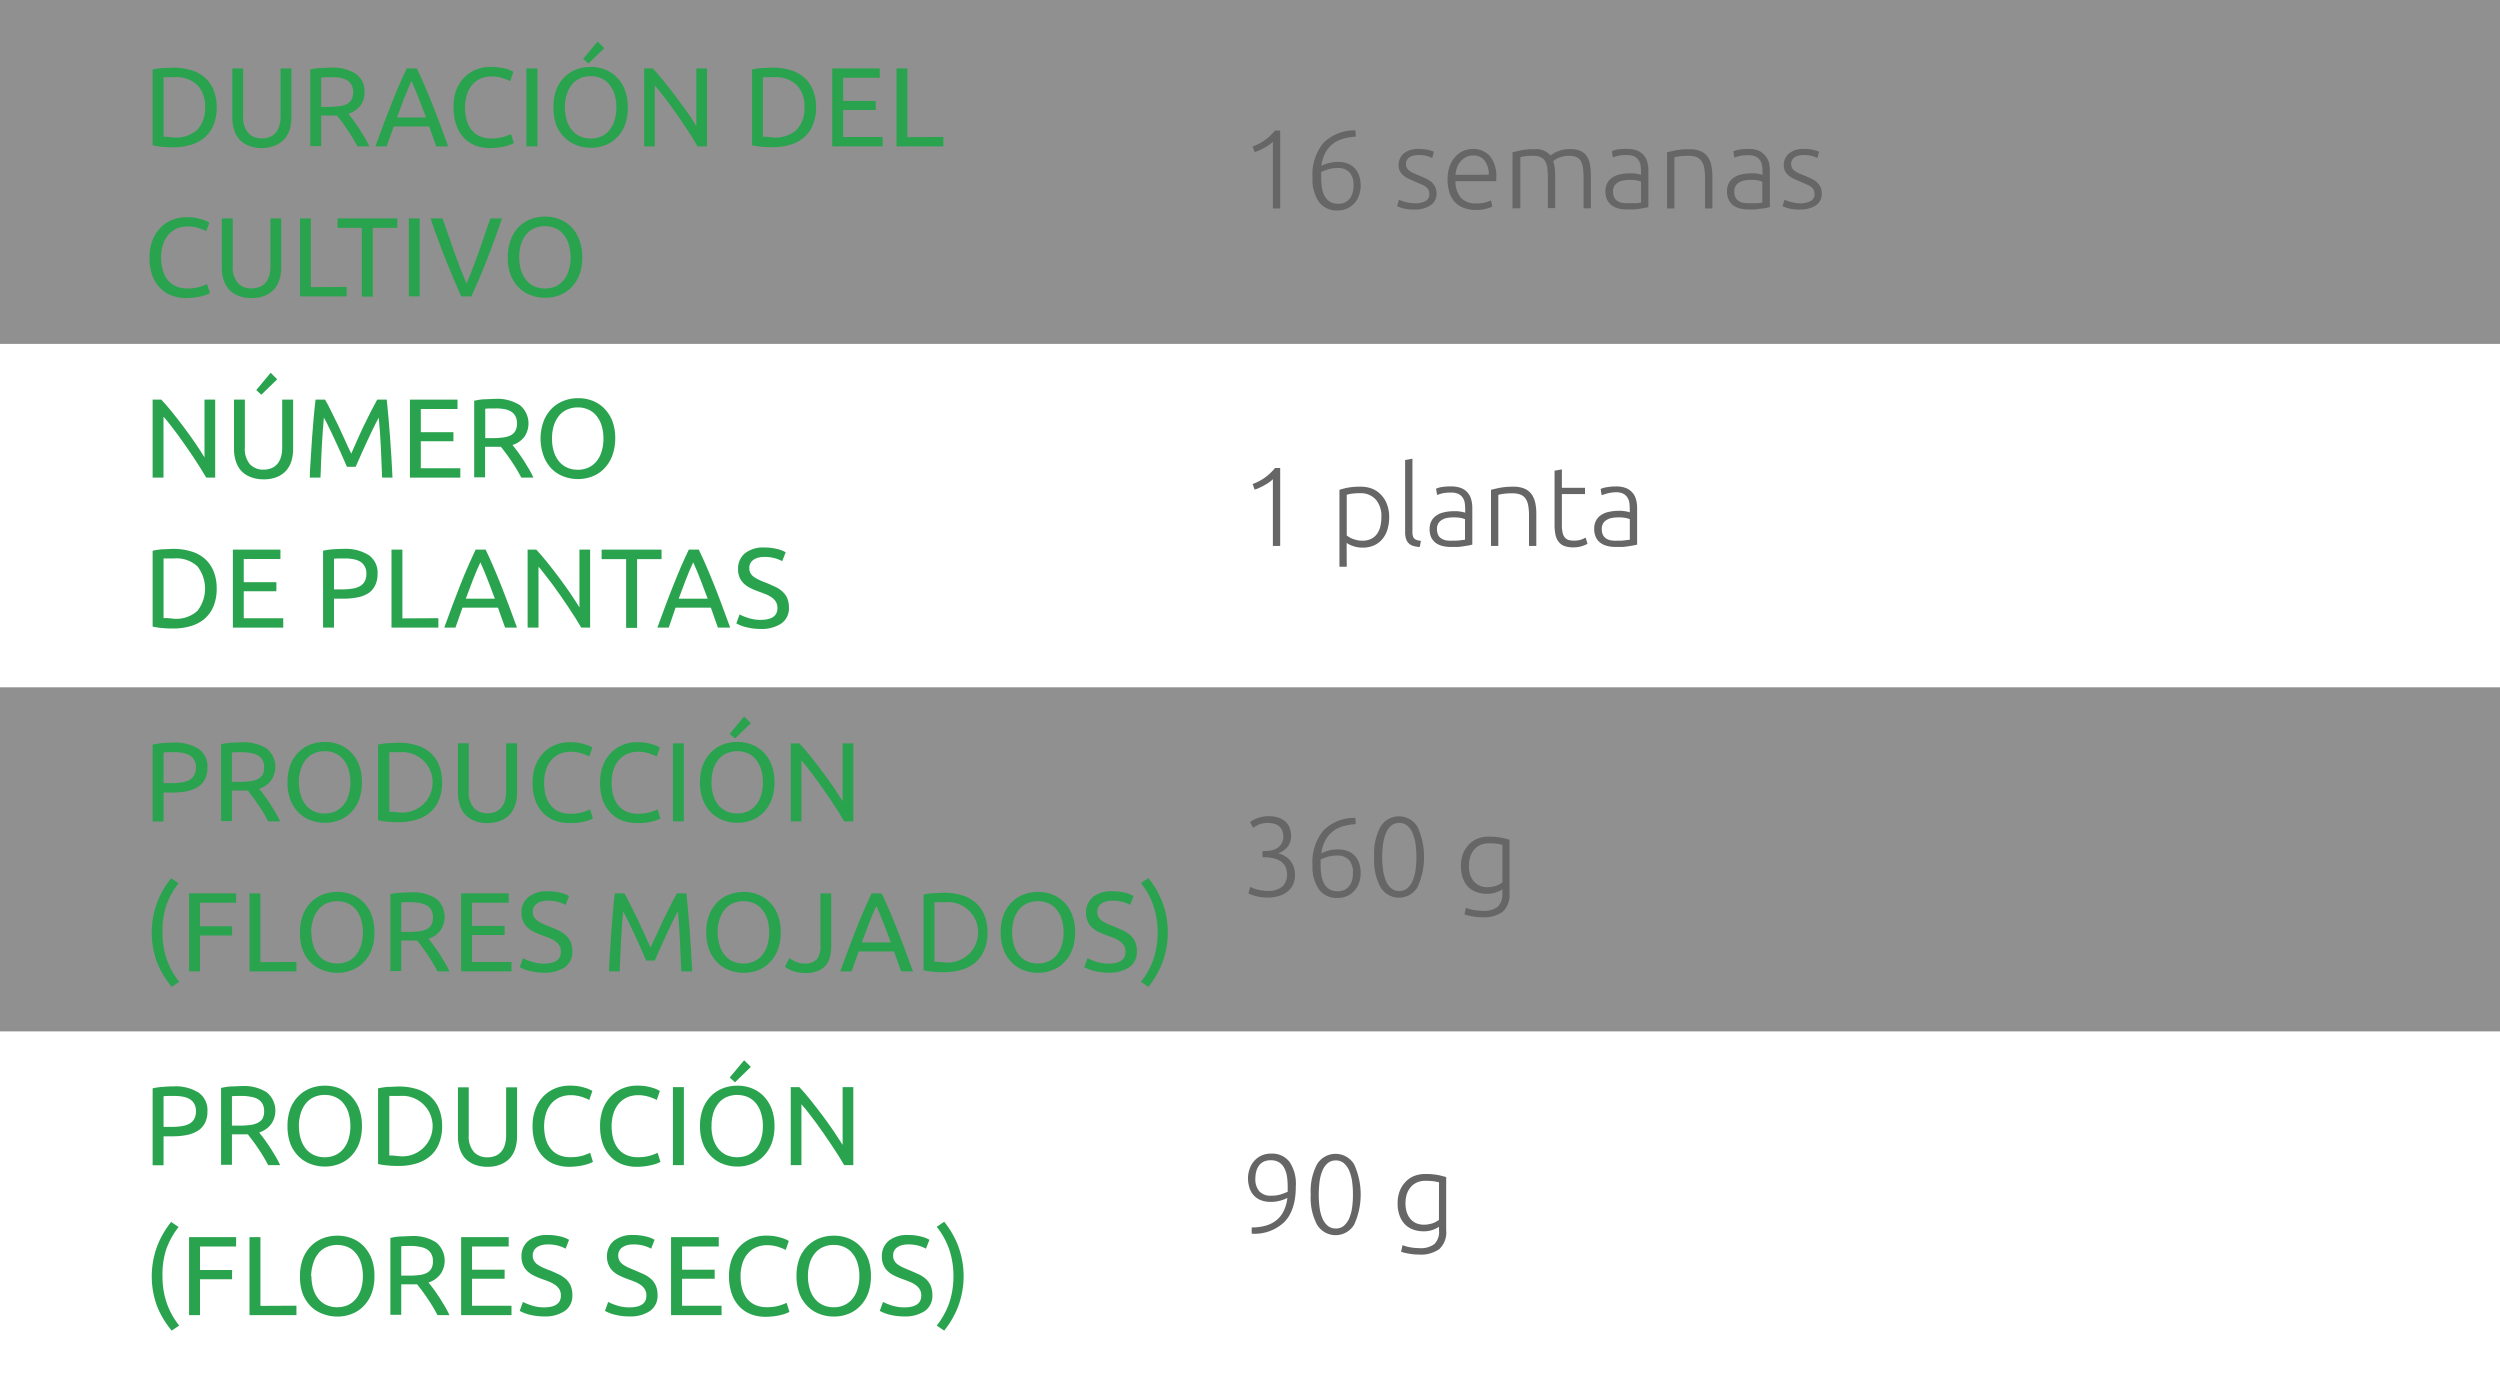
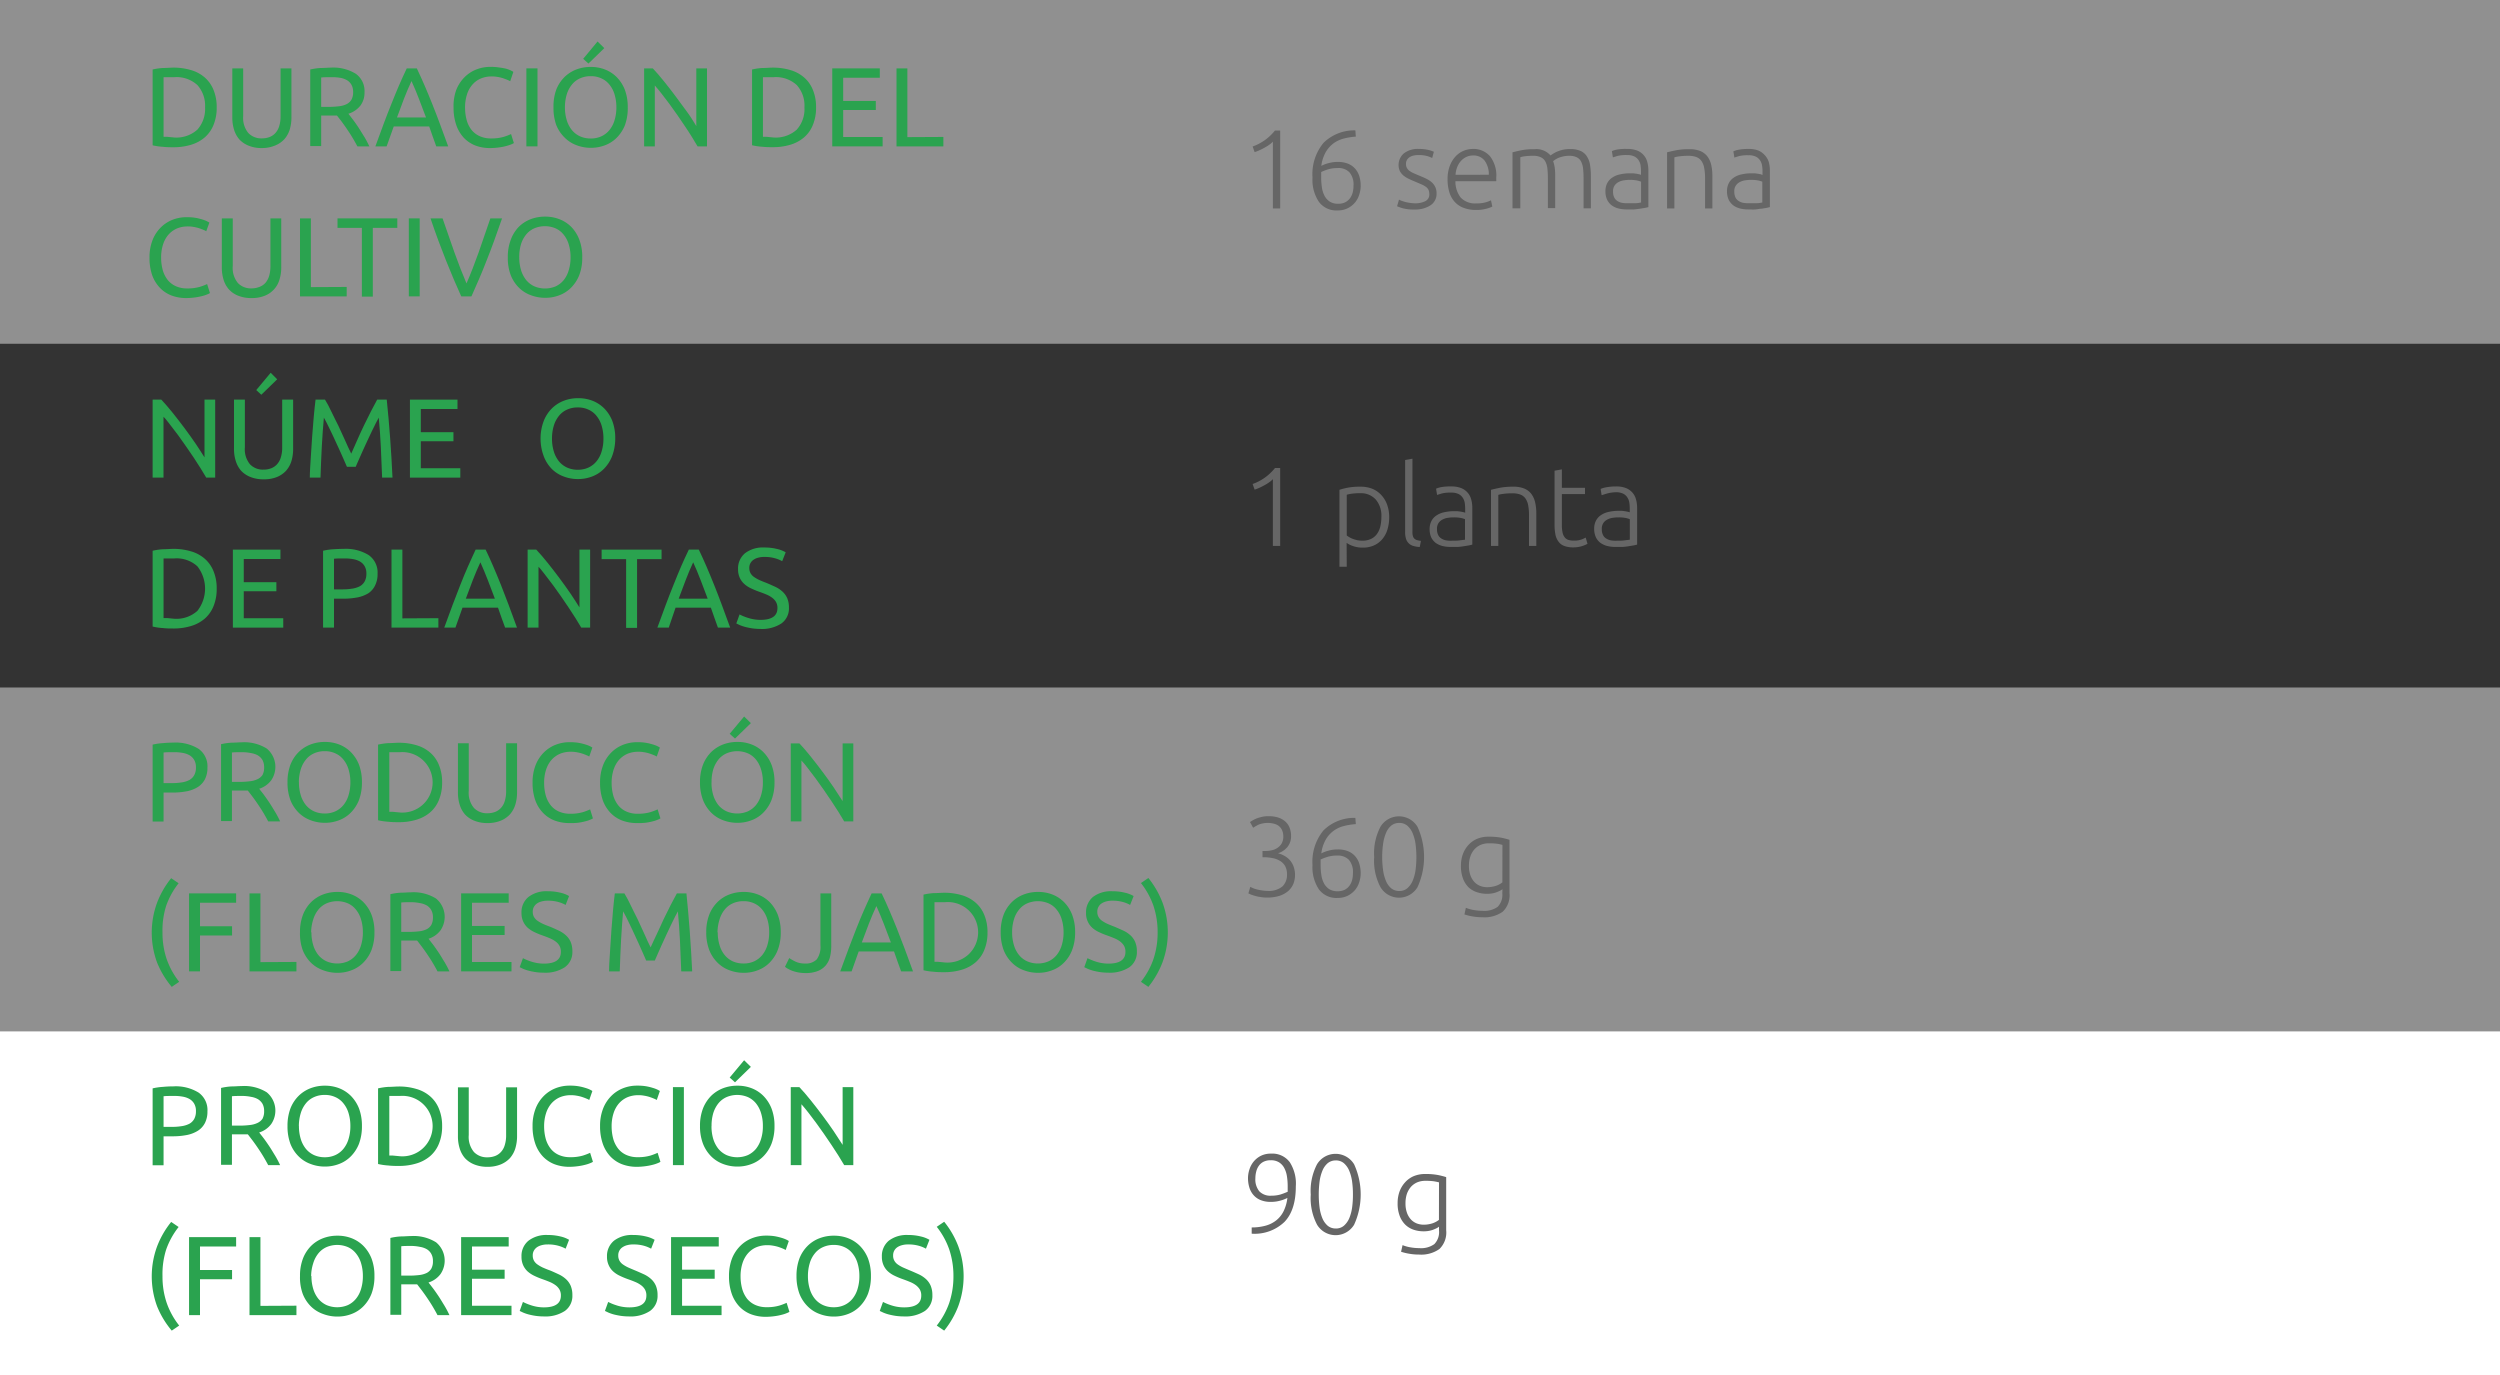
<svg xmlns="http://www.w3.org/2000/svg" id="Слой_1" data-name="Слой 1" width="400" height="220" viewBox="0 0 400 220">
  <rect x="0" y="0" width="400" height="220" fill="#333333" stroke="none" />
  <defs>
    <style>
      .cls-1 {
        fill: #efefef;
        opacity: 0.5;
      }

      .cls-2 {
        fill: #fff;
      }

      .cls-3 {
        fill: #2aa34f;
      }

      .cls-4 {
        fill: #666;
      }
    </style>
  </defs>
  <rect class="cls-1" width="400" height="55" />
  <rect class="cls-1" y="110" width="400" height="55" />
-   <rect class="cls-2" y="55" width="400" height="55" />
  <g>
    <path class="cls-3" d="M34.67,17.17A7.17,7.17,0,0,1,34.16,20a5.24,5.24,0,0,1-1.42,2,6,6,0,0,1-2.2,1.17,9.59,9.59,0,0,1-2.81.39c-.5,0-1.05,0-1.66-.07a9.75,9.75,0,0,1-1.65-.24V11.12a9.75,9.75,0,0,1,1.65-.24c.61,0,1.16-.06,1.66-.06a9.59,9.59,0,0,1,2.81.39,5.74,5.74,0,0,1,2.2,1.17,5.24,5.24,0,0,1,1.42,2A7.09,7.09,0,0,1,34.67,17.17ZM27.88,22a5,5,0,0,0,3.71-1.27,4.94,4.94,0,0,0,1.22-3.56,4.92,4.92,0,0,0-1.22-3.55,4.92,4.92,0,0,0-3.71-1.27c-.49,0-.87,0-1.14,0l-.57,0v9.54l.57,0Z" />
    <path class="cls-3" d="M41.9,23.69a5.46,5.46,0,0,1-2.12-.38,4.1,4.1,0,0,1-1.48-1,4.22,4.22,0,0,1-.85-1.56,6.43,6.43,0,0,1-.28-1.95V10.94h1.74v7.64a3.77,3.77,0,0,0,.83,2.71,2.86,2.86,0,0,0,2.16.85,3.43,3.43,0,0,0,1.22-.21,2.43,2.43,0,0,0,.94-.64,2.84,2.84,0,0,0,.61-1.1,5.14,5.14,0,0,0,.22-1.61V10.94h1.74v7.83a6.76,6.76,0,0,1-.27,1.95,4.26,4.26,0,0,1-.87,1.56,4.14,4.14,0,0,1-1.47,1A5.46,5.46,0,0,1,41.9,23.69Z" />
    <path class="cls-3" d="M55.74,18.2c.19.24.44.55.73.94s.6.82.91,1.3.62,1,.93,1.48a15.51,15.51,0,0,1,.78,1.5H57.18c-.24-.46-.5-.92-.78-1.39s-.57-.91-.86-1.34-.57-.82-.85-1.2-.54-.69-.77-1l-.47,0H51.39v4.88H49.64V11.12a9.6,9.6,0,0,1,1.65-.24c.6,0,1.16-.06,1.66-.06a6.84,6.84,0,0,1,4,1,3.38,3.38,0,0,1,1.37,2.95,3.41,3.41,0,0,1-.65,2.12A3.91,3.91,0,0,1,55.74,18.2ZM53.1,12.35c-.75,0-1.32,0-1.71.05v4.7h1.24A13.16,13.16,0,0,0,54.25,17a3.61,3.61,0,0,0,1.21-.34,1.89,1.89,0,0,0,.77-.71,2.4,2.4,0,0,0,.27-1.22,2.3,2.3,0,0,0-.27-1.17,2,2,0,0,0-.73-.74,3.2,3.2,0,0,0-1.08-.37A7,7,0,0,0,53.1,12.35Z" />
    <path class="cls-3" d="M69.8,23.42c-.2-.54-.4-1.07-.57-1.59s-.37-1.06-.56-1.6H63l-1.14,3.19H60.06c.48-1.32.93-2.54,1.35-3.67s.83-2.18,1.24-3.19.8-2,1.19-2.89.81-1.83,1.24-2.73h1.61c.43.9.84,1.81,1.24,2.73s.79,1.88,1.2,2.89.81,2.07,1.23,3.19.87,2.35,1.35,3.67Zm-1.64-4.63q-.57-1.56-1.14-3c-.38-1-.77-1.92-1.18-2.82q-.63,1.35-1.2,2.82c-.37,1-.75,2-1.12,3Z" />
-     <path class="cls-3" d="M78.42,23.69A6.56,6.56,0,0,1,76,23.26,5.2,5.2,0,0,1,74.17,22,5.83,5.83,0,0,1,73,20a8.45,8.45,0,0,1-.43-2.78A7.54,7.54,0,0,1,73,14.39a6,6,0,0,1,1.29-2,5.5,5.5,0,0,1,1.89-1.26,6.11,6.11,0,0,1,2.3-.43,8.53,8.53,0,0,1,1.4.1A9.57,9.57,0,0,1,81,11a5.32,5.32,0,0,1,.74.28,3.5,3.5,0,0,1,.4.22L81.63,13a3,3,0,0,0-.47-.23c-.21-.09-.44-.17-.69-.26a6.25,6.25,0,0,0-.85-.2,4.87,4.87,0,0,0-.93-.08,4.42,4.42,0,0,0-1.78.34,3.7,3.7,0,0,0-1.35,1,4.31,4.31,0,0,0-.85,1.57,6.74,6.74,0,0,0-.3,2.08,7.64,7.64,0,0,0,.26,2,4.37,4.37,0,0,0,.78,1.57,3.55,3.55,0,0,0,1.31,1,4.31,4.31,0,0,0,1.82.36,7,7,0,0,0,2-.25,9.07,9.07,0,0,0,1.19-.45l.45,1.44a2.32,2.32,0,0,1-.45.22,6,6,0,0,1-.81.26,8.72,8.72,0,0,1-1.13.22A10.34,10.34,0,0,1,78.42,23.69Z" />
+     <path class="cls-3" d="M78.42,23.69A6.56,6.56,0,0,1,76,23.26,5.2,5.2,0,0,1,74.17,22,5.83,5.83,0,0,1,73,20a8.45,8.45,0,0,1-.43-2.78A7.54,7.54,0,0,1,73,14.39a6,6,0,0,1,1.29-2,5.5,5.5,0,0,1,1.89-1.26,6.11,6.11,0,0,1,2.3-.43,8.53,8.53,0,0,1,1.4.1A9.57,9.57,0,0,1,81,11a5.32,5.32,0,0,1,.74.28,3.5,3.5,0,0,1,.4.22L81.63,13a3,3,0,0,0-.47-.23c-.21-.09-.44-.17-.69-.26a6.25,6.25,0,0,0-.85-.2,4.87,4.87,0,0,0-.93-.08,4.42,4.42,0,0,0-1.78.34,3.7,3.7,0,0,0-1.35,1,4.31,4.31,0,0,0-.85,1.57,6.74,6.74,0,0,0-.3,2.08,7.64,7.64,0,0,0,.26,2,4.37,4.37,0,0,0,.78,1.57,3.55,3.55,0,0,0,1.31,1,4.31,4.31,0,0,0,1.82.36,7,7,0,0,0,2-.25,9.07,9.07,0,0,0,1.19-.45l.45,1.44a2.32,2.32,0,0,1-.45.22,6,6,0,0,1-.81.26,8.72,8.72,0,0,1-1.13.22A10.34,10.34,0,0,1,78.42,23.69" />
    <path class="cls-3" d="M84.22,10.94H86V23.42H84.22Z" />
    <path class="cls-3" d="M88.56,17.17A7.86,7.86,0,0,1,89,14.35a5.85,5.85,0,0,1,1.3-2,5.5,5.5,0,0,1,1.91-1.23,6.31,6.31,0,0,1,2.31-.41,6.23,6.23,0,0,1,2.28.41,5.47,5.47,0,0,1,1.88,1.23,6,6,0,0,1,1.29,2,7.86,7.86,0,0,1,.47,2.82A8,8,0,0,1,100,20a5.94,5.94,0,0,1-1.29,2,5.2,5.2,0,0,1-1.88,1.23,6.23,6.23,0,0,1-2.28.42,6.32,6.32,0,0,1-2.31-.42A5.23,5.23,0,0,1,90.33,22,5.81,5.81,0,0,1,89,20,8,8,0,0,1,88.56,17.17Zm1.83,0a6.93,6.93,0,0,0,.29,2.06,4.64,4.64,0,0,0,.82,1.58,3.66,3.66,0,0,0,1.3,1,4.12,4.12,0,0,0,1.71.35,4,4,0,0,0,1.71-.35,3.62,3.62,0,0,0,1.29-1,4.47,4.47,0,0,0,.82-1.58,6.93,6.93,0,0,0,.29-2.06,7,7,0,0,0-.29-2.06,4.42,4.42,0,0,0-.82-1.57,3.41,3.41,0,0,0-1.29-1,3.9,3.9,0,0,0-1.71-.35,4,4,0,0,0-1.71.35,3.45,3.45,0,0,0-1.3,1,4.59,4.59,0,0,0-.82,1.57A7,7,0,0,0,90.39,17.17Zm6.3-9.47-2.54,2.47-.84-.76,2.3-2.77Z" />
    <path class="cls-3" d="M111.61,23.42c-.26-.45-.56-.94-.9-1.5s-.72-1.12-1.11-1.71-.81-1.2-1.23-1.81-.85-1.21-1.27-1.78-.83-1.1-1.23-1.61-.76-.95-1.1-1.33v9.74h-1.71V10.94h1.39c.56.6,1.17,1.3,1.81,2.1s1.28,1.62,1.91,2.47S109.39,17.18,110,18s1,1.54,1.41,2.18V10.94h1.71V23.42Z" />
    <path class="cls-3" d="M130.57,17.17a7.17,7.17,0,0,1-.51,2.82,5.14,5.14,0,0,1-1.42,2,6.06,6.06,0,0,1-2.19,1.17,9.64,9.64,0,0,1-2.81.39c-.51,0-1.06,0-1.67-.07a9.63,9.63,0,0,1-1.64-.24V11.12a9.63,9.63,0,0,1,1.64-.24c.61,0,1.16-.06,1.67-.06a9.64,9.64,0,0,1,2.81.39,5.77,5.77,0,0,1,2.19,1.17,5.14,5.14,0,0,1,1.42,2A7.09,7.09,0,0,1,130.57,17.17ZM123.78,22a5,5,0,0,0,3.71-1.27,4.9,4.9,0,0,0,1.22-3.56,4.88,4.88,0,0,0-1.22-3.55,4.92,4.92,0,0,0-3.71-1.27c-.49,0-.87,0-1.14,0l-.57,0v9.54l.57,0Z" />
    <path class="cls-3" d="M133.16,23.42V10.94h7.61v1.5h-5.86v3.71h5.22V17.6h-5.22v4.32h6.31v1.5Z" />
    <path class="cls-3" d="M150.94,21.91v1.51h-7.5V10.94h1.74v11Z" />
    <path class="cls-3" d="M29.79,47.69a6.57,6.57,0,0,1-2.4-.43A5.08,5.08,0,0,1,25.54,46a5.7,5.7,0,0,1-1.2-2,8.46,8.46,0,0,1-.42-2.78,7.54,7.54,0,0,1,.48-2.78,5.86,5.86,0,0,1,1.28-2,5.5,5.5,0,0,1,1.89-1.26,6.12,6.12,0,0,1,2.31-.43,8.4,8.4,0,0,1,1.39.1,8.61,8.61,0,0,1,1.08.26,5,5,0,0,1,.75.28l.4.22L33,37a2.57,2.57,0,0,0-.47-.23c-.2-.09-.43-.17-.69-.26a6.25,6.25,0,0,0-.85-.2,4.7,4.7,0,0,0-.92-.08,4.46,4.46,0,0,0-1.79.34,3.87,3.87,0,0,0-1.35,1,4.47,4.47,0,0,0-.85,1.57,6.74,6.74,0,0,0-.3,2.08,7.64,7.64,0,0,0,.26,2,4.55,4.55,0,0,0,.79,1.57,3.52,3.52,0,0,0,1.3,1,4.33,4.33,0,0,0,1.83.36,7,7,0,0,0,2-.25,8.82,8.82,0,0,0,1.18-.45l.45,1.44a2.32,2.32,0,0,1-.45.22,5.38,5.38,0,0,1-.8.26,9.26,9.26,0,0,1-1.14.22A10.19,10.19,0,0,1,29.79,47.69Z" />
    <path class="cls-3" d="M40.23,47.69a5.51,5.51,0,0,1-2.13-.38,4,4,0,0,1-1.47-1,4.24,4.24,0,0,1-.86-1.56,6.76,6.76,0,0,1-.28-1.95V34.94h1.75v7.64a3.77,3.77,0,0,0,.83,2.71,2.86,2.86,0,0,0,2.16.85,3.34,3.34,0,0,0,1.21-.21,2.46,2.46,0,0,0,1-.64,3,3,0,0,0,.61-1.1,5.45,5.45,0,0,0,.22-1.61V34.94H45v7.83a6.43,6.43,0,0,1-.28,1.95,3.94,3.94,0,0,1-2.34,2.59A5.41,5.41,0,0,1,40.23,47.69Z" />
    <path class="cls-3" d="M55.47,45.91v1.51H48V34.94h1.74v11Z" />
    <path class="cls-3" d="M63.57,34.94v1.52H59.65v11H57.9v-11H54V34.94Z" />
    <path class="cls-3" d="M65.41,34.94h1.74V47.42H65.41Z" />
    <path class="cls-3" d="M80.33,34.94c-.46,1.32-.89,2.54-1.3,3.67s-.82,2.18-1.22,3.19-.79,2-1.18,2.89-.79,1.83-1.2,2.73H73.8q-.61-1.35-1.2-2.73c-.39-.92-.79-1.88-1.19-2.89s-.81-2.07-1.23-3.19-.85-2.35-1.3-3.67h1.93c.65,1.9,1.28,3.72,1.91,5.48s1.26,3.39,1.92,4.93q1-2.3,1.93-4.93t1.89-5.48Z" />
    <path class="cls-3" d="M81.25,41.17a7.64,7.64,0,0,1,.48-2.82A5.84,5.84,0,0,1,83,36.3a5.5,5.5,0,0,1,1.91-1.23,6.39,6.39,0,0,1,2.31-.41,6.15,6.15,0,0,1,2.28.41A5.47,5.47,0,0,1,91.4,36.3a6,6,0,0,1,1.29,2.05,7.65,7.65,0,0,1,.47,2.82A7.74,7.74,0,0,1,92.69,44a5.94,5.94,0,0,1-1.29,2,5.2,5.2,0,0,1-1.88,1.23,6.16,6.16,0,0,1-2.28.42,6.39,6.39,0,0,1-2.31-.42A5.23,5.23,0,0,1,83,46a5.79,5.79,0,0,1-1.29-2A7.73,7.73,0,0,1,81.25,41.17Zm1.83,0a6.93,6.93,0,0,0,.29,2.06,4.64,4.64,0,0,0,.82,1.58,3.75,3.75,0,0,0,1.3,1,4.38,4.38,0,0,0,3.43,0,3.68,3.68,0,0,0,1.28-1A4.47,4.47,0,0,0,91,43.23a6.93,6.93,0,0,0,.29-2.06A7,7,0,0,0,91,39.11a4.42,4.42,0,0,0-.82-1.57,3.46,3.46,0,0,0-1.28-1,4.38,4.38,0,0,0-3.43,0,3.52,3.52,0,0,0-1.3,1,4.59,4.59,0,0,0-.82,1.57A7,7,0,0,0,83.08,41.17Z" />
  </g>
  <g>
    <path class="cls-3" d="M27.73,118.82a6.94,6.94,0,0,1,4.05,1,3.41,3.41,0,0,1,1.41,3,4,4,0,0,1-.39,1.84,3.23,3.23,0,0,1-1.11,1.24,5.22,5.22,0,0,1-1.78.7,11.93,11.93,0,0,1-2.35.21H26.17v4.63H24.42v-12.3a9.75,9.75,0,0,1,1.65-.24C26.68,118.84,27.23,118.82,27.73,118.82Zm.15,1.53c-.75,0-1.32,0-1.71.05v4.9h1.31a9.91,9.91,0,0,0,1.62-.12,3.89,3.89,0,0,0,1.22-.39,2,2,0,0,0,.76-.77,2.53,2.53,0,0,0,.27-1.24,2.26,2.26,0,0,0-.28-1.19,2.07,2.07,0,0,0-.75-.75,3.38,3.38,0,0,0-1.11-.38A7.09,7.09,0,0,0,27.88,120.35Z" />
    <path class="cls-3" d="M41.47,126.2l.73.94c.29.39.59.82.91,1.3s.62,1,.92,1.48a15.7,15.7,0,0,1,.79,1.5H42.91c-.24-.46-.5-.92-.78-1.39s-.57-.91-.86-1.34-.57-.82-.85-1.2l-.77-1-.48,0H37.11v4.88H35.37v-12.3a9.63,9.63,0,0,1,1.64-.24c.61,0,1.16-.06,1.67-.06a6.78,6.78,0,0,1,4,1,3.8,3.8,0,0,1,.72,5.07A3.84,3.84,0,0,1,41.47,126.2Zm-2.65-5.85c-.74,0-1.31,0-1.71.05v4.7h1.24A13.16,13.16,0,0,0,40,125a3.67,3.67,0,0,0,1.22-.34A2,2,0,0,0,42,124a2.51,2.51,0,0,0,.26-1.22,2.41,2.41,0,0,0-.26-1.17,2.16,2.16,0,0,0-.73-.74,3.2,3.2,0,0,0-1.08-.37A7.09,7.09,0,0,0,38.82,120.35Z" />
    <path class="cls-3" d="M46,125.17a7.86,7.86,0,0,1,.47-2.82,5.85,5.85,0,0,1,1.3-2,5.5,5.5,0,0,1,1.91-1.23,6.31,6.31,0,0,1,2.31-.41,6.23,6.23,0,0,1,2.28.41,5.47,5.47,0,0,1,1.88,1.23,6,6,0,0,1,1.29,2,7.86,7.86,0,0,1,.47,2.82,8,8,0,0,1-.47,2.83,5.94,5.94,0,0,1-1.29,2,5.2,5.2,0,0,1-1.88,1.23,6.23,6.23,0,0,1-2.28.42,6.32,6.32,0,0,1-2.31-.42A5.23,5.23,0,0,1,47.76,130a5.81,5.81,0,0,1-1.3-2A8,8,0,0,1,46,125.17Zm1.83,0a6.93,6.93,0,0,0,.29,2.06,4.64,4.64,0,0,0,.82,1.58,3.66,3.66,0,0,0,1.3,1,4.12,4.12,0,0,0,1.71.35,4,4,0,0,0,1.71-.35,3.62,3.62,0,0,0,1.29-1,4.47,4.47,0,0,0,.82-1.58,6.93,6.93,0,0,0,.29-2.06,7,7,0,0,0-.29-2.06,4.42,4.42,0,0,0-.82-1.57,3.41,3.41,0,0,0-1.29-1,3.9,3.9,0,0,0-1.71-.35,4,4,0,0,0-1.71.35,3.45,3.45,0,0,0-1.3,1,4.59,4.59,0,0,0-.82,1.57A7,7,0,0,0,47.82,125.17Z" />
    <path class="cls-3" d="M70.74,125.17a7.17,7.17,0,0,1-.51,2.82,5.14,5.14,0,0,1-1.42,2,6,6,0,0,1-2.2,1.17,9.52,9.52,0,0,1-2.8.39c-.51,0-1.06,0-1.67-.07a9.91,9.91,0,0,1-1.65-.24v-12.1a9.91,9.91,0,0,1,1.65-.24c.61,0,1.16-.06,1.67-.06a9.52,9.52,0,0,1,2.8.39,5.74,5.74,0,0,1,2.2,1.17,5.14,5.14,0,0,1,1.42,2A7.09,7.09,0,0,1,70.74,125.17ZM64,130a4.84,4.84,0,1,0,0-9.65c-.49,0-.87,0-1.14,0l-.57,0v9.54l.57,0Z" />
    <path class="cls-3" d="M78,131.69a5.5,5.5,0,0,1-2.12-.38,4.1,4.1,0,0,1-1.48-1,4.22,4.22,0,0,1-.85-1.56,6.43,6.43,0,0,1-.28-2v-7.83H75v7.64a3.77,3.77,0,0,0,.83,2.71,2.86,2.86,0,0,0,2.16.85,3.4,3.4,0,0,0,1.22-.21,2.43,2.43,0,0,0,.94-.64,2.72,2.72,0,0,0,.61-1.1,5.14,5.14,0,0,0,.22-1.61v-7.64h1.75v7.83a6.76,6.76,0,0,1-.28,2,4.26,4.26,0,0,1-.87,1.56,4.14,4.14,0,0,1-1.47,1A5.46,5.46,0,0,1,78,131.69Z" />
    <path class="cls-3" d="M91.08,131.69a6.57,6.57,0,0,1-2.4-.43A5.08,5.08,0,0,1,86.83,130a5.7,5.7,0,0,1-1.2-2,8.46,8.46,0,0,1-.42-2.78,7.54,7.54,0,0,1,.48-2.78,5.86,5.86,0,0,1,1.28-2,5.5,5.5,0,0,1,1.89-1.26,6.12,6.12,0,0,1,2.31-.43,8.4,8.4,0,0,1,1.39.1,8.61,8.61,0,0,1,1.08.26,5,5,0,0,1,.75.28,4.14,4.14,0,0,1,.39.22l-.5,1.44a2.57,2.57,0,0,0-.47-.23c-.2-.09-.43-.17-.69-.26a6.25,6.25,0,0,0-.85-.2,4.7,4.7,0,0,0-.92-.08,4.46,4.46,0,0,0-1.79.34,3.87,3.87,0,0,0-1.35,1,4.47,4.47,0,0,0-.85,1.57,6.74,6.74,0,0,0-.3,2.08,7.64,7.64,0,0,0,.26,2,4.55,4.55,0,0,0,.79,1.57,3.44,3.44,0,0,0,1.3,1,4.33,4.33,0,0,0,1.83.36,7,7,0,0,0,2-.25,9.41,9.41,0,0,0,1.18-.45l.45,1.44a2.32,2.32,0,0,1-.45.22,5.18,5.18,0,0,1-.81.26,8.72,8.72,0,0,1-1.13.22A10.19,10.19,0,0,1,91.08,131.69Z" />
    <path class="cls-3" d="M101.88,131.69a6.57,6.57,0,0,1-2.4-.43A5.08,5.08,0,0,1,97.63,130a5.7,5.7,0,0,1-1.2-2,8.46,8.46,0,0,1-.42-2.78,7.54,7.54,0,0,1,.48-2.78,5.86,5.86,0,0,1,1.28-2,5.5,5.5,0,0,1,1.89-1.26,6.12,6.12,0,0,1,2.31-.43,8.4,8.4,0,0,1,1.39.1,8.61,8.61,0,0,1,1.08.26,5,5,0,0,1,.75.28,4.14,4.14,0,0,1,.39.22l-.5,1.44a2.57,2.57,0,0,0-.47-.23c-.2-.09-.43-.17-.69-.26a6.25,6.25,0,0,0-.85-.2,4.7,4.7,0,0,0-.92-.08,4.46,4.46,0,0,0-1.79.34,3.87,3.87,0,0,0-1.35,1,4.47,4.47,0,0,0-.85,1.57,6.74,6.74,0,0,0-.3,2.08,7.64,7.64,0,0,0,.26,2,4.55,4.55,0,0,0,.79,1.57,3.44,3.44,0,0,0,1.3,1,4.33,4.33,0,0,0,1.83.36,7,7,0,0,0,2-.25,9.41,9.41,0,0,0,1.18-.45l.45,1.44a2.32,2.32,0,0,1-.45.22,5.38,5.38,0,0,1-.8.26,9.26,9.26,0,0,1-1.14.22A10.19,10.19,0,0,1,101.88,131.69Z" />
-     <path class="cls-3" d="M107.67,118.94h1.75v12.48h-1.75Z" />
    <path class="cls-3" d="M112,125.17a7.64,7.64,0,0,1,.48-2.82,6,6,0,0,1,1.29-2,5.6,5.6,0,0,1,1.91-1.23,6.39,6.39,0,0,1,2.31-.41,6.15,6.15,0,0,1,2.28.41,5.38,5.38,0,0,1,1.88,1.23,6,6,0,0,1,1.29,2,7.64,7.64,0,0,1,.48,2.82,7.73,7.73,0,0,1-.48,2.83,5.94,5.94,0,0,1-1.29,2,5.12,5.12,0,0,1-1.88,1.23,6.16,6.16,0,0,1-2.28.42,6.39,6.39,0,0,1-2.31-.42,5.32,5.32,0,0,1-1.91-1.23,5.94,5.94,0,0,1-1.29-2A7.73,7.73,0,0,1,112,125.17Zm1.84,0a6.94,6.94,0,0,0,.28,2.06,4.82,4.82,0,0,0,.82,1.58,3.75,3.75,0,0,0,1.3,1,4.38,4.38,0,0,0,3.43,0,3.81,3.81,0,0,0,1.29-1,4.62,4.62,0,0,0,.81-1.58,6.62,6.62,0,0,0,.29-2.06,6.71,6.71,0,0,0-.29-2.06,4.57,4.57,0,0,0-.81-1.57,3.57,3.57,0,0,0-1.29-1,4.38,4.38,0,0,0-3.43,0,3.52,3.52,0,0,0-1.3,1,4.77,4.77,0,0,0-.82,1.57A7,7,0,0,0,113.85,125.17Zm6.3-9.47-2.54,2.47-.85-.76,2.31-2.77Z" />
    <path class="cls-3" d="M135.07,131.42l-.91-1.5q-.51-.82-1.11-1.71c-.39-.6-.8-1.2-1.23-1.81s-.85-1.21-1.27-1.78-.83-1.1-1.22-1.61-.77-1-1.1-1.33v9.74h-1.71V118.94h1.38c.57.6,1.17,1.3,1.81,2.1s1.28,1.62,1.91,2.47,1.23,1.67,1.78,2.49,1,1.54,1.42,2.18v-9.24h1.71v12.48Z" />
    <path class="cls-3" d="M26,149.19a13,13,0,0,0,.67,4.27,12.42,12.42,0,0,0,2,3.63l-1.19.81A14.31,14.31,0,0,1,25.13,154a13.87,13.87,0,0,1,0-9.56,14.31,14.31,0,0,1,2.26-3.93l1.19.81a12.42,12.42,0,0,0-2,3.63A13,13,0,0,0,26,149.19Z" />
    <path class="cls-3" d="M30.25,155.42V142.94h7.53v1.5H32v3.76h5.13v1.48H32v5.74Z" />
    <path class="cls-3" d="M47.43,153.91v1.51H39.92V142.94h1.75v11Z" />
    <path class="cls-3" d="M48,149.17a7.64,7.64,0,0,1,.48-2.82,5.84,5.84,0,0,1,1.29-2,5.5,5.5,0,0,1,1.91-1.23,6.39,6.39,0,0,1,2.31-.41,6.15,6.15,0,0,1,2.28.41,5.47,5.47,0,0,1,1.88,1.23,6,6,0,0,1,1.29,2,7.65,7.65,0,0,1,.47,2.82,7.74,7.74,0,0,1-.47,2.83,5.94,5.94,0,0,1-1.29,2,5.2,5.2,0,0,1-1.88,1.23,6.16,6.16,0,0,1-2.28.42,6.39,6.39,0,0,1-2.31-.42A5.23,5.23,0,0,1,49.72,154a5.79,5.79,0,0,1-1.29-2A7.73,7.73,0,0,1,48,149.17Zm1.83,0a6.93,6.93,0,0,0,.29,2.06,4.64,4.64,0,0,0,.82,1.58,3.75,3.75,0,0,0,1.3,1,4.38,4.38,0,0,0,3.43,0,3.68,3.68,0,0,0,1.28-1,4.47,4.47,0,0,0,.82-1.58,6.93,6.93,0,0,0,.29-2.06,7,7,0,0,0-.29-2.06,4.42,4.42,0,0,0-.82-1.57,3.46,3.46,0,0,0-1.28-1,4.38,4.38,0,0,0-3.43,0,3.52,3.52,0,0,0-1.3,1,4.59,4.59,0,0,0-.82,1.57A7,7,0,0,0,49.78,149.17Z" />
    <path class="cls-3" d="M68.56,150.2l.73.94c.29.39.59.82.91,1.3s.62,1,.92,1.48a15.7,15.7,0,0,1,.79,1.5H70c-.24-.46-.5-.92-.78-1.39s-.57-.91-.86-1.34-.57-.82-.85-1.2l-.77-1-.48,0H64.2v4.88H62.46v-12.3a9.63,9.63,0,0,1,1.64-.24c.61,0,1.16-.06,1.67-.06a6.78,6.78,0,0,1,4,1,3.8,3.8,0,0,1,.72,5.07A3.84,3.84,0,0,1,68.56,150.2Zm-2.65-5.85c-.74,0-1.31,0-1.71.05v4.7h1.24a13.16,13.16,0,0,0,1.62-.09,3.67,3.67,0,0,0,1.22-.34A1.86,1.86,0,0,0,69,148a2.4,2.4,0,0,0,.27-1.22,2.3,2.3,0,0,0-.27-1.17,2,2,0,0,0-.72-.74,3.2,3.2,0,0,0-1.08-.37A7.09,7.09,0,0,0,65.91,144.35Z" />
    <path class="cls-3" d="M73.78,155.42V142.94h7.61v1.5H75.52v3.71h5.22v1.45H75.52v4.32h6.32v1.5Z" />
    <path class="cls-3" d="M87,154.18c1.83,0,2.74-.63,2.74-1.88a1.9,1.9,0,0,0-.24-1,2.3,2.3,0,0,0-.66-.7,4.44,4.44,0,0,0-.94-.51c-.36-.15-.73-.29-1.13-.43a11.78,11.78,0,0,1-1.3-.54,4.43,4.43,0,0,1-1.06-.7,3.08,3.08,0,0,1-.71-1,3.22,3.22,0,0,1-.26-1.35,3.13,3.13,0,0,1,1.12-2.56,4.7,4.7,0,0,1,3.07-.91,8.29,8.29,0,0,1,2.07.24,4.64,4.64,0,0,1,1.35.53l-.55,1.42a5.4,5.4,0,0,0-1.13-.46,6.08,6.08,0,0,0-1.74-.22,3.49,3.49,0,0,0-.93.11,2.49,2.49,0,0,0-.76.32,1.68,1.68,0,0,0-.51.55,1.5,1.5,0,0,0-.19.78,1.7,1.7,0,0,0,.2.85,1.87,1.87,0,0,0,.56.6,5.85,5.85,0,0,0,.83.48c.32.14.67.29,1.06.43s1,.43,1.48.65a4.66,4.66,0,0,1,1.17.77,3.15,3.15,0,0,1,.77,1.07,3.81,3.81,0,0,1,.27,1.51,2.94,2.94,0,0,1-1.2,2.52,5.67,5.67,0,0,1-3.38.88,9.29,9.29,0,0,1-1.35-.1,10.71,10.71,0,0,1-1.11-.23,6.76,6.76,0,0,1-.84-.29l-.55-.26.52-1.44a8.68,8.68,0,0,0,1.26.52A6.58,6.58,0,0,0,87,154.18Z" />
    <path class="cls-3" d="M103.39,153.69c-.12-.29-.28-.65-.48-1.1s-.41-.92-.64-1.44-.47-1-.73-1.59-.5-1.06-.73-1.55-.44-.92-.63-1.3-.36-.68-.48-.89c-.13,1.42-.24,3-.33,4.6s-.15,3.32-.21,5H97.45c0-1.08.1-2.17.16-3.27s.13-2.18.21-3.24.16-2.1.25-3.1.19-2,.3-2.87H99.9c.32.53.67,1.16,1,1.88s.74,1.47,1.12,2.26.73,1.57,1.08,2.35.66,1.51,1,2.15c.29-.64.61-1.36,1-2.15s.71-1.57,1.08-2.35.75-1.54,1.12-2.26.72-1.35,1-1.88h1.53q.61,6,.92,12.48H109c-.06-1.68-.13-3.35-.21-5s-.2-3.18-.33-4.6c-.12.21-.28.5-.47.89s-.42.82-.64,1.3l-.73,1.55c-.26.55-.5,1.08-.73,1.59s-.44,1-.64,1.44-.36.81-.48,1.1Z" />
    <path class="cls-3" d="M113,149.17a7.64,7.64,0,0,1,.48-2.82,5.85,5.85,0,0,1,1.3-2,5.41,5.41,0,0,1,1.91-1.23,6.31,6.31,0,0,1,2.31-.41,6.14,6.14,0,0,1,2.27.41,5.42,5.42,0,0,1,1.89,1.23,6,6,0,0,1,1.28,2,7.64,7.64,0,0,1,.48,2.82,7.73,7.73,0,0,1-.48,2.83,5.92,5.92,0,0,1-1.28,2,5.15,5.15,0,0,1-1.89,1.23,6.14,6.14,0,0,1-2.27.42,6.32,6.32,0,0,1-2.31-.42,5.15,5.15,0,0,1-1.91-1.23,5.81,5.81,0,0,1-1.3-2A7.73,7.73,0,0,1,113,149.17Zm1.84,0a6.93,6.93,0,0,0,.29,2.06,4.47,4.47,0,0,0,.82,1.58,3.62,3.62,0,0,0,1.29,1,4.16,4.16,0,0,0,1.72.35,4,4,0,0,0,1.71-.35,3.71,3.71,0,0,0,1.29-1,4.64,4.64,0,0,0,.82-1.58,6.93,6.93,0,0,0,.29-2.06,7,7,0,0,0-.29-2.06,4.59,4.59,0,0,0-.82-1.57,3.49,3.49,0,0,0-1.29-1,3.9,3.9,0,0,0-1.71-.35,4,4,0,0,0-1.72.35,3.41,3.41,0,0,0-1.29,1,4.42,4.42,0,0,0-.82,1.57A7,7,0,0,0,114.8,149.17Z" />
    <path class="cls-3" d="M133,151.4a7.45,7.45,0,0,1-.19,1.68,3.47,3.47,0,0,1-.67,1.36,3.25,3.25,0,0,1-1.28.92,5.26,5.26,0,0,1-2,.33,6.51,6.51,0,0,1-1.13-.1,6.94,6.94,0,0,1-.93-.25,4.84,4.84,0,0,1-.72-.33,2.49,2.49,0,0,1-.48-.33l.68-1.39a7.32,7.32,0,0,0,1,.57,3.41,3.41,0,0,0,1.51.3,2.44,2.44,0,0,0,1.89-.66,3.4,3.4,0,0,0,.59-2.26v-8.3H133Z" />
    <path class="cls-3" d="M144.18,155.42c-.21-.54-.4-1.07-.58-1.59s-.37-1.06-.56-1.6h-5.65l-1.13,3.19h-1.82c.48-1.32.93-2.54,1.35-3.67s.83-2.18,1.23-3.19.8-2,1.2-2.89.81-1.83,1.24-2.73h1.6c.43.9.85,1.81,1.24,2.73s.8,1.88,1.2,2.89.81,2.07,1.23,3.19.87,2.35,1.35,3.67Zm-1.64-4.63-1.14-3c-.38-1-.78-1.92-1.18-2.82q-.63,1.35-1.2,2.82c-.38,1-.75,2-1.13,3Z" />
    <path class="cls-3" d="M158,149.17a7.17,7.17,0,0,1-.51,2.82,5.14,5.14,0,0,1-1.42,2,6.06,6.06,0,0,1-2.19,1.17,9.64,9.64,0,0,1-2.81.39c-.51,0-1.06,0-1.67-.07a9.63,9.63,0,0,1-1.64-.24v-12.1a9.63,9.63,0,0,1,1.64-.24c.61,0,1.16-.06,1.67-.06a9.64,9.64,0,0,1,2.81.39,5.77,5.77,0,0,1,2.19,1.17,5.14,5.14,0,0,1,1.42,2A7.09,7.09,0,0,1,158,149.17ZM151.23,154a5,5,0,0,0,3.71-1.27,4.84,4.84,0,0,0-3.71-8.38c-.49,0-.87,0-1.14,0l-.57,0v9.54l.57,0Z" />
    <path class="cls-3" d="M160.11,149.17a7.86,7.86,0,0,1,.47-2.82,5.85,5.85,0,0,1,1.3-2,5.41,5.41,0,0,1,1.91-1.23,6.31,6.31,0,0,1,2.31-.41,6.23,6.23,0,0,1,2.28.41,5.47,5.47,0,0,1,1.88,1.23,5.82,5.82,0,0,1,1.28,2,7.64,7.64,0,0,1,.48,2.82,7.73,7.73,0,0,1-.48,2.83,5.77,5.77,0,0,1-1.28,2,5.2,5.2,0,0,1-1.88,1.23,6.23,6.23,0,0,1-2.28.42,6.32,6.32,0,0,1-2.31-.42,5.15,5.15,0,0,1-1.91-1.23,5.81,5.81,0,0,1-1.3-2A8,8,0,0,1,160.11,149.17Zm1.83,0a6.93,6.93,0,0,0,.29,2.06,4.47,4.47,0,0,0,.82,1.58,3.57,3.57,0,0,0,1.3,1,4.35,4.35,0,0,0,3.42,0,3.62,3.62,0,0,0,1.29-1,4.47,4.47,0,0,0,.82-1.58,6.93,6.93,0,0,0,.29-2.06,7,7,0,0,0-.29-2.06,4.42,4.42,0,0,0-.82-1.57,3.41,3.41,0,0,0-1.29-1,4.35,4.35,0,0,0-3.42,0,3.37,3.37,0,0,0-1.3,1,4.42,4.42,0,0,0-.82,1.57A7,7,0,0,0,161.94,149.17Z" />
    <path class="cls-3" d="M177.33,154.18c1.83,0,2.74-.63,2.74-1.88a1.9,1.9,0,0,0-.24-1,2.58,2.58,0,0,0-.66-.7,4.29,4.29,0,0,0-.95-.51c-.35-.15-.73-.29-1.12-.43a11.78,11.78,0,0,1-1.3-.54,4.24,4.24,0,0,1-1.06-.7,2.93,2.93,0,0,1-.71-1,3.07,3.07,0,0,1-.26-1.35,3.16,3.16,0,0,1,1.11-2.56,4.73,4.73,0,0,1,3.08-.91,8.15,8.15,0,0,1,2.06.24,4.72,4.72,0,0,1,1.36.53l-.56,1.42a5.06,5.06,0,0,0-1.12-.46,6.08,6.08,0,0,0-1.74-.22,3.44,3.44,0,0,0-.93.11,2.49,2.49,0,0,0-.76.32,1.54,1.54,0,0,0-.7,1.33,1.6,1.6,0,0,0,.2.85,1.84,1.84,0,0,0,.55.6,5.47,5.47,0,0,0,.84.48c.32.14.67.29,1.05.43.54.22,1,.43,1.49.65a4.66,4.66,0,0,1,1.17.77,3.12,3.12,0,0,1,.76,1.07,3.81,3.81,0,0,1,.27,1.51,2.94,2.94,0,0,1-1.19,2.52,5.69,5.69,0,0,1-3.38.88,9.54,9.54,0,0,1-1.36-.1,11.05,11.05,0,0,1-1.1-.23,6.23,6.23,0,0,1-.84-.29l-.55-.26.52-1.44a8.68,8.68,0,0,0,1.26.52A6.58,6.58,0,0,0,177.33,154.18Z" />
    <path class="cls-3" d="M185.22,149.19a13.32,13.32,0,0,0-.67-4.27,12.42,12.42,0,0,0-2-3.63l1.19-.81a14.57,14.57,0,0,1,2.26,3.93,13.87,13.87,0,0,1,0,9.56,14.57,14.57,0,0,1-2.26,3.93l-1.19-.81a12.42,12.42,0,0,0,2-3.63A13.32,13.32,0,0,0,185.22,149.19Z" />
  </g>
  <g>
    <path class="cls-3" d="M33,76.42c-.26-.45-.56-.94-.91-1.5s-.71-1.12-1.1-1.71-.81-1.2-1.24-1.81-.84-1.21-1.26-1.78-.83-1.1-1.23-1.61-.76-1-1.1-1.33v9.74H24.42V63.94h1.39c.56.6,1.17,1.3,1.81,2.1s1.28,1.62,1.91,2.47,1.22,1.67,1.78,2.49,1,1.54,1.41,2.18V63.94h1.71V76.42Z" />
    <path class="cls-3" d="M42.17,76.69a5.46,5.46,0,0,1-2.12-.38,4.1,4.1,0,0,1-1.48-1,4.22,4.22,0,0,1-.85-1.56,6.43,6.43,0,0,1-.28-2V63.94h1.74v7.64A3.77,3.77,0,0,0,40,74.29a2.86,2.86,0,0,0,2.16.85,3.43,3.43,0,0,0,1.22-.21,2.43,2.43,0,0,0,.94-.64,2.84,2.84,0,0,0,.61-1.1,5.14,5.14,0,0,0,.22-1.61V63.94H46.9v7.83a6.76,6.76,0,0,1-.27,2,4.26,4.26,0,0,1-.87,1.56,4.14,4.14,0,0,1-1.47,1A5.46,5.46,0,0,1,42.17,76.69Zm2.18-16-2.54,2.47L41,62.41l2.31-2.77Z" />
    <path class="cls-3" d="M55.51,74.69c-.12-.29-.28-.65-.48-1.1s-.41-.92-.64-1.44-.47-1-.73-1.59-.5-1.06-.73-1.55-.44-.92-.63-1.3-.36-.68-.48-.89c-.13,1.42-.24,3-.33,4.6s-.15,3.32-.21,5H49.57c0-1.08.1-2.17.16-3.27s.13-2.18.21-3.24.16-2.1.25-3.1.19-2,.3-2.87H52c.32.53.67,1.16,1,1.88s.74,1.47,1.12,2.26.73,1.57,1.08,2.35.66,1.51,1,2.15c.29-.64.61-1.36.95-2.15s.71-1.57,1.08-2.35.75-1.54,1.12-2.26.72-1.35,1-1.88h1.53q.62,6,.92,12.48H61.14c-.06-1.68-.13-3.35-.21-5s-.2-3.18-.33-4.6c-.12.21-.28.5-.47.89s-.42.82-.64,1.3l-.73,1.55c-.26.55-.5,1.08-.73,1.59s-.44,1-.64,1.44-.36.81-.48,1.1Z" />
    <path class="cls-3" d="M65.59,76.42V63.94H73.2v1.5H67.33v3.71h5.22V70.6H67.33v4.32h6.32v1.5Z" />
-     <path class="cls-3" d="M82,71.2l.73.94c.29.39.59.82.91,1.3s.62,1,.92,1.48a15.7,15.7,0,0,1,.79,1.5H83.41c-.24-.46-.5-.92-.78-1.39s-.57-.91-.86-1.34-.57-.82-.85-1.2l-.77-1-.48,0H77.61v4.88H75.87V64.12a9.63,9.63,0,0,1,1.64-.24c.61,0,1.16-.06,1.67-.06a6.78,6.78,0,0,1,4,1,3.8,3.8,0,0,1,.72,5.07A3.84,3.84,0,0,1,82,71.2Zm-2.65-5.85c-.74,0-1.31,0-1.71.05v4.7h1.24A13.16,13.16,0,0,0,80.47,70a3.67,3.67,0,0,0,1.22-.34,1.86,1.86,0,0,0,.76-.71,2.4,2.4,0,0,0,.27-1.22,2.3,2.3,0,0,0-.27-1.17,2,2,0,0,0-.72-.74,3.2,3.2,0,0,0-1.08-.37A7.09,7.09,0,0,0,79.32,65.35Z" />
    <path class="cls-3" d="M86.49,70.17A7.86,7.86,0,0,1,87,67.35a5.85,5.85,0,0,1,1.3-2,5.5,5.5,0,0,1,1.91-1.23,6.31,6.31,0,0,1,2.31-.41,6.23,6.23,0,0,1,2.28.41,5.47,5.47,0,0,1,1.88,1.23,6,6,0,0,1,1.29,2,7.86,7.86,0,0,1,.47,2.82A8,8,0,0,1,97.93,73a5.94,5.94,0,0,1-1.29,2,5.2,5.2,0,0,1-1.88,1.23,6.23,6.23,0,0,1-2.28.42,6.32,6.32,0,0,1-2.31-.42A5.23,5.23,0,0,1,88.26,75,5.81,5.81,0,0,1,87,73,8,8,0,0,1,86.49,70.17Zm1.83,0a6.93,6.93,0,0,0,.29,2.06,4.64,4.64,0,0,0,.82,1.58,3.66,3.66,0,0,0,1.3,1,4.12,4.12,0,0,0,1.71.35,4,4,0,0,0,1.71-.35,3.62,3.62,0,0,0,1.29-1,4.47,4.47,0,0,0,.82-1.58,6.93,6.93,0,0,0,.29-2.06,7,7,0,0,0-.29-2.06,4.42,4.42,0,0,0-.82-1.57,3.41,3.41,0,0,0-1.29-1,3.9,3.9,0,0,0-1.71-.35,4,4,0,0,0-1.71.35,3.45,3.45,0,0,0-1.3,1,4.59,4.59,0,0,0-.82,1.57A7,7,0,0,0,88.32,70.17Z" />
    <path class="cls-3" d="M34.67,94.17A7.17,7.17,0,0,1,34.16,97a5.24,5.24,0,0,1-1.42,2,6,6,0,0,1-2.2,1.17,9.59,9.59,0,0,1-2.81.39c-.5,0-1.05,0-1.66-.07a9.75,9.75,0,0,1-1.65-.24V88.12a9.75,9.75,0,0,1,1.65-.24c.61,0,1.16-.06,1.66-.06a9.59,9.59,0,0,1,2.81.39,5.74,5.74,0,0,1,2.2,1.17,5.24,5.24,0,0,1,1.42,2A7.09,7.09,0,0,1,34.67,94.17ZM27.88,99a5,5,0,0,0,3.71-1.27,5.79,5.79,0,0,0,0-7.11,4.92,4.92,0,0,0-3.71-1.27c-.49,0-.87,0-1.14,0l-.57,0v9.54l.57,0Z" />
    <path class="cls-3" d="M37.26,100.42V87.94h7.61v1.5H39v3.71h5.22V94.6H39v4.32h6.32v1.5Z" />
    <path class="cls-3" d="M55,87.82a6.94,6.94,0,0,1,4,1,3.41,3.41,0,0,1,1.41,3,4,4,0,0,1-.39,1.84A3.23,3.23,0,0,1,59,94.88a5.22,5.22,0,0,1-1.78.7,12,12,0,0,1-2.36.21H53.44v4.63H51.69V88.12a9.6,9.6,0,0,1,1.65-.24C54,87.84,54.5,87.82,55,87.82Zm.15,1.53c-.75,0-1.32,0-1.71.05v4.9h1.31a9.91,9.91,0,0,0,1.62-.12,3.89,3.89,0,0,0,1.22-.39,2,2,0,0,0,.76-.77,2.53,2.53,0,0,0,.27-1.24,2.26,2.26,0,0,0-.28-1.19,2.07,2.07,0,0,0-.75-.75,3.38,3.38,0,0,0-1.11-.38A7.09,7.09,0,0,0,55.15,89.35Z" />
    <path class="cls-3" d="M70.14,98.91v1.51h-7.5V87.94h1.74v11Z" />
    <path class="cls-3" d="M80.82,100.42c-.21-.54-.4-1.07-.58-1.59s-.37-1.06-.56-1.6H74l-1.13,3.19H71.08c.48-1.32.93-2.54,1.35-3.67s.83-2.18,1.23-3.19.8-2,1.2-2.89.81-1.83,1.24-2.73h1.6c.43.9.85,1.81,1.24,2.73s.8,1.88,1.2,2.89.81,2.07,1.23,3.19.87,2.35,1.35,3.67Zm-1.64-4.63-1.14-3c-.38-1-.78-1.92-1.18-2.82q-.63,1.35-1.2,2.82c-.38,1-.75,2-1.13,3Z" />
    <path class="cls-3" d="M93,100.42l-.91-1.5q-.51-.83-1.11-1.71c-.4-.6-.81-1.2-1.23-1.81s-.85-1.21-1.27-1.78-.83-1.1-1.23-1.61-.76-1-1.09-1.33v9.74H84.42V87.94H85.8c.57.6,1.17,1.3,1.81,2.1s1.28,1.62,1.91,2.47S90.74,94.18,91.3,95s1,1.54,1.41,2.18V87.94h1.71v12.48Z" />
    <path class="cls-3" d="M105.85,87.94v1.52h-3.92v11h-1.75v-11H96.26V87.94Z" />
    <path class="cls-3" d="M114.87,100.42q-.3-.81-.57-1.59c-.18-.53-.37-1.06-.56-1.6h-5.65L107,100.42h-1.82c.48-1.32.93-2.54,1.35-3.67s.83-2.18,1.24-3.19.8-2,1.19-2.89.81-1.83,1.25-2.73h1.6c.43.9.84,1.81,1.24,2.73s.79,1.88,1.2,2.89.81,2.07,1.23,3.19.87,2.35,1.35,3.67Zm-1.64-4.63q-.57-1.56-1.14-3c-.38-1-.77-1.92-1.18-2.82-.42.9-.82,1.84-1.19,2.82s-.76,2-1.13,3Z" />
    <path class="cls-3" d="M121.66,99.18c1.82,0,2.73-.63,2.73-1.88a1.9,1.9,0,0,0-.24-1,2.3,2.3,0,0,0-.66-.7,4.21,4.21,0,0,0-.94-.51c-.36-.15-.73-.29-1.13-.43a12.46,12.46,0,0,1-1.29-.54,4.24,4.24,0,0,1-1.06-.7,3.11,3.11,0,0,1-.72-1,3.22,3.22,0,0,1-.26-1.35,3.16,3.16,0,0,1,1.12-2.56,4.71,4.71,0,0,1,3.08-.91,8.26,8.26,0,0,1,2.06.24,4.72,4.72,0,0,1,1.36.53l-.56,1.42a5.18,5.18,0,0,0-1.13-.46,6,6,0,0,0-1.73-.22,3.51,3.51,0,0,0-.94.11,2.33,2.33,0,0,0-.75.32,1.52,1.52,0,0,0-.71,1.33,1.7,1.7,0,0,0,.2.85,1.87,1.87,0,0,0,.56.6,5.47,5.47,0,0,0,.84.48c.31.14.67.29,1.05.43.54.22,1,.43,1.48.65a4.48,4.48,0,0,1,1.17.77,3.15,3.15,0,0,1,.77,1.07,3.81,3.81,0,0,1,.27,1.51,2.94,2.94,0,0,1-1.2,2.52,5.65,5.65,0,0,1-3.37.88,9.43,9.43,0,0,1-1.36-.1,11.29,11.29,0,0,1-1.11-.23,7.38,7.38,0,0,1-.84-.29l-.54-.26.52-1.44a7.8,7.8,0,0,0,1.26.52A6.49,6.49,0,0,0,121.66,99.18Z" />
  </g>
  <g>
    <path class="cls-4" d="M200.42,23.44a8.11,8.11,0,0,0,1.93-1A8.23,8.23,0,0,0,204,20.88h.83V33.35h-1.17V22.66a2.91,2.91,0,0,1-.51.45,6,6,0,0,1-.72.46,9.23,9.23,0,0,1-.83.43,6.14,6.14,0,0,1-.86.34Z" />
    <path class="cls-4" d="M210,28.4a7.87,7.87,0,0,1,1.76-5.54,7,7,0,0,1,5.1-2l.07,1a10.27,10.27,0,0,0-2,.33,4.71,4.71,0,0,0-1.65.81,4.59,4.59,0,0,0-1.2,1.41,6,6,0,0,0-.67,2.13,5.41,5.41,0,0,1,1.17-.44,5.31,5.31,0,0,1,1.46-.19,4.18,4.18,0,0,1,1.71.31,3,3,0,0,1,1.13.84,3.29,3.29,0,0,1,.63,1.2,5.27,5.27,0,0,1,.2,1.44,4.61,4.61,0,0,1-.22,1.41,3.61,3.61,0,0,1-.67,1.27,3.74,3.74,0,0,1-1.15.92,3.53,3.53,0,0,1-1.65.37,3.47,3.47,0,0,1-3-1.38A6.36,6.36,0,0,1,210,28.4ZM214,26.89a5.25,5.25,0,0,0-1.45.19,9.31,9.31,0,0,0-1.16.44c0,.21,0,.37,0,.48v.42a10.1,10.1,0,0,0,.12,1.6,4.14,4.14,0,0,0,.43,1.34,2.54,2.54,0,0,0,.84.91,2.45,2.45,0,0,0,1.33.33,2.49,2.49,0,0,0,1.14-.24,2.24,2.24,0,0,0,.75-.64,2.78,2.78,0,0,0,.43-.92,4.42,4.42,0,0,0,.13-1.1,3,3,0,0,0-.64-2.12A2.42,2.42,0,0,0,214,26.89Z" />
    <path class="cls-4" d="M226.37,32.53a3.6,3.6,0,0,0,1.67-.34,1.16,1.16,0,0,0,.65-1.12,1.8,1.8,0,0,0-.11-.65,1.36,1.36,0,0,0-.39-.49,3.51,3.51,0,0,0-.71-.41l-1.09-.47c-.35-.14-.68-.29-1-.44a4,4,0,0,1-.83-.52,2.48,2.48,0,0,1-.58-.71,2.44,2.44,0,0,1,.64-2.84,3.6,3.6,0,0,1,2.35-.71,6.87,6.87,0,0,1,1.58.16,5.7,5.7,0,0,1,.87.29l-.27,1a5.41,5.41,0,0,0-.73-.29,4.76,4.76,0,0,0-1.5-.18,3.59,3.59,0,0,0-.75.08,2,2,0,0,0-.62.25,1.39,1.39,0,0,0-.43.44,1.15,1.15,0,0,0-.16.64,1.29,1.29,0,0,0,.14.64,1.47,1.47,0,0,0,.42.48,3.69,3.69,0,0,0,.69.39l.92.39c.36.15.71.29,1,.44a3.77,3.77,0,0,1,.87.54,2.38,2.38,0,0,1,.61.76,2.27,2.27,0,0,1,.24,1.1,2.17,2.17,0,0,1-1,1.91,4.52,4.52,0,0,1-2.58.65,6.36,6.36,0,0,1-1.87-.21,7.19,7.19,0,0,1-.87-.31l.31-1.06.23.11a3.26,3.26,0,0,0,.49.18,4.87,4.87,0,0,0,.73.18A6.93,6.93,0,0,0,226.37,32.53Z" />
    <path class="cls-4" d="M231.61,28.69a6,6,0,0,1,.35-2.13,4.57,4.57,0,0,1,.92-1.52,3.67,3.67,0,0,1,1.29-.91,4,4,0,0,1,1.51-.3A3.5,3.5,0,0,1,238.4,25a5,5,0,0,1,1,3.44,2.62,2.62,0,0,1,0,.28,1.12,1.12,0,0,1,0,.27h-6.53a4.13,4.13,0,0,0,.85,2.63,3.14,3.14,0,0,0,2.52.92,5.1,5.1,0,0,0,1.51-.18,5.61,5.61,0,0,0,.81-.31l.21,1a4.31,4.31,0,0,1-.94.34,5.68,5.68,0,0,1-1.63.2,5.43,5.43,0,0,1-2.09-.36,3.68,3.68,0,0,1-1.42-1,4,4,0,0,1-.81-1.53A7.16,7.16,0,0,1,231.61,28.69Zm6.6-.73a3.67,3.67,0,0,0-.68-2.27,2.21,2.21,0,0,0-1.84-.81,2.4,2.4,0,0,0-1.12.25,2.81,2.81,0,0,0-.86.67,3.15,3.15,0,0,0-.58,1,3.81,3.81,0,0,0-.24,1.17Z" />
    <path class="cls-4" d="M242,24.37c.35-.09.8-.2,1.36-.32a10.66,10.66,0,0,1,2.17-.18,3,3,0,0,1,2.55,1l.36-.24a5.33,5.33,0,0,1,.65-.35,6,6,0,0,1,.93-.31,5.35,5.35,0,0,1,1.18-.12,4,4,0,0,1,1.72.31,2.37,2.37,0,0,1,1,.89,3.44,3.44,0,0,1,.49,1.35,11.6,11.6,0,0,1,.13,1.73v5.2h-1.17V28.53a14.5,14.5,0,0,0-.08-1.59,3.29,3.29,0,0,0-.33-1.12,1.57,1.57,0,0,0-.69-.66,2.62,2.62,0,0,0-1.17-.23,4.22,4.22,0,0,0-1,.1,5,5,0,0,0-.77.24,3.61,3.61,0,0,0-.53.29l-.3.22a5.78,5.78,0,0,1,.25,1,9.65,9.65,0,0,1,.08,1.23v5.29h-1.17V28.53a14.5,14.5,0,0,0-.08-1.59,3.08,3.08,0,0,0-.34-1.12,1.57,1.57,0,0,0-.71-.66,2.74,2.74,0,0,0-1.21-.23A9.55,9.55,0,0,0,244,25a3.75,3.75,0,0,0-.75.16v8.17H242Z" />
    <path class="cls-4" d="M260.39,23.83a4.24,4.24,0,0,1,1.56.26,2.67,2.67,0,0,1,1.61,1.81,5,5,0,0,1,.18,1.37v5.87l-.52.12-.8.13q-.45.07-1,.12c-.37,0-.75,0-1.13,0a5.29,5.29,0,0,1-1.36-.16,3.17,3.17,0,0,1-1.08-.51,2.54,2.54,0,0,1-.72-.9,3.2,3.2,0,0,1-.26-1.34,2.74,2.74,0,0,1,.29-1.3,2.38,2.38,0,0,1,.81-.89,3.38,3.38,0,0,1,1.24-.51,7,7,0,0,1,1.57-.17l.53,0,.54.07.45.09.26.08v-.57a7.32,7.32,0,0,0-.07-.95,2.1,2.1,0,0,0-.32-.82,1.73,1.73,0,0,0-.68-.6,2.58,2.58,0,0,0-1.16-.22,5.8,5.8,0,0,0-1.53.14l-.74.23-.16-1a3.77,3.77,0,0,1,.94-.27A8.43,8.43,0,0,1,260.39,23.83Zm.11,8.68c.45,0,.85,0,1.2,0s.63-.07.87-.11V29.07a3.82,3.82,0,0,0-.63-.19,6.06,6.06,0,0,0-1.19-.1,5.63,5.63,0,0,0-.9.07,2.47,2.47,0,0,0-.86.27,1.68,1.68,0,0,0-.65.56,1.63,1.63,0,0,0-.25,1,2,2,0,0,0,.17.88,1.34,1.34,0,0,0,.48.57,2.18,2.18,0,0,0,.76.32A4.34,4.34,0,0,0,260.5,32.51Z" />
    <path class="cls-4" d="M266.73,24.37c.34-.09.81-.2,1.4-.32a11,11,0,0,1,2.16-.18,4.54,4.54,0,0,1,1.77.3,2.8,2.8,0,0,1,1.14.88,3.59,3.59,0,0,1,.6,1.36,7.82,7.82,0,0,1,.18,1.74v5.2h-1.17V28.53a8.68,8.68,0,0,0-.14-1.67,2.8,2.8,0,0,0-.45-1.12,1.75,1.75,0,0,0-.82-.62,3.7,3.7,0,0,0-1.29-.19,9.83,9.83,0,0,0-1.43.09,4.25,4.25,0,0,0-.78.16v8.17h-1.17Z" />
    <path class="cls-4" d="M279.79,23.83a4.2,4.2,0,0,1,1.56.26,2.84,2.84,0,0,1,1,.72A2.91,2.91,0,0,1,283,25.9a5,5,0,0,1,.18,1.37v5.87l-.52.12-.79.13c-.3,0-.64.09-1,.12s-.74,0-1.13,0a5.34,5.34,0,0,1-1.36-.16,3.17,3.17,0,0,1-1.08-.51,2.66,2.66,0,0,1-.72-.9,3.2,3.2,0,0,1-.26-1.34,2.74,2.74,0,0,1,.29-1.3,2.38,2.38,0,0,1,.81-.89,3.38,3.38,0,0,1,1.24-.51,7.06,7.06,0,0,1,1.57-.17l.53,0,.54.07.45.09L282,28v-.57a5.9,5.9,0,0,0-.07-.95,2,2,0,0,0-.32-.82,1.73,1.73,0,0,0-.68-.6,2.55,2.55,0,0,0-1.16-.22,5.9,5.9,0,0,0-1.53.14l-.74.23-.16-1a3.9,3.9,0,0,1,.94-.27A8.43,8.43,0,0,1,279.79,23.83Zm.11,8.68c.46,0,.86,0,1.2,0s.63-.07.87-.11V29.07a3.82,3.82,0,0,0-.63-.19,6,6,0,0,0-1.19-.1,5.81,5.81,0,0,0-.9.07,2.47,2.47,0,0,0-.86.27,1.75,1.75,0,0,0-.65.56,1.63,1.63,0,0,0-.25,1,2.12,2.12,0,0,0,.17.88,1.36,1.36,0,0,0,.49.57,2.13,2.13,0,0,0,.75.32A4.4,4.4,0,0,0,279.9,32.51Z" />
-     <path class="cls-4" d="M288,32.53a3.55,3.55,0,0,0,1.66-.34,1.15,1.15,0,0,0,.66-1.12,1.6,1.6,0,0,0-.12-.65,1.33,1.33,0,0,0-.38-.49,3.35,3.35,0,0,0-.72-.41l-1.08-.47c-.35-.14-.68-.29-1-.44a3.78,3.78,0,0,1-.83-.52,2.48,2.48,0,0,1-.58-.71,2.44,2.44,0,0,1,.64-2.84,3.58,3.58,0,0,1,2.35-.71,6.71,6.71,0,0,1,1.57.16,5.53,5.53,0,0,1,.88.29l-.27,1a6,6,0,0,0-.73-.29,4.76,4.76,0,0,0-1.5-.18,3.52,3.52,0,0,0-.75.08,1.92,1.92,0,0,0-.62.25,1.29,1.29,0,0,0-.43.44,1.15,1.15,0,0,0-.17.64,1.29,1.29,0,0,0,.15.64,1.27,1.27,0,0,0,.42.48,3.58,3.58,0,0,0,.68.39l.93.39c.36.15.71.29,1,.44a3.77,3.77,0,0,1,.87.54,2.38,2.38,0,0,1,.61.76,2.27,2.27,0,0,1,.24,1.1,2.17,2.17,0,0,1-.95,1.91,4.52,4.52,0,0,1-2.58.65,6.36,6.36,0,0,1-1.87-.21,6.58,6.58,0,0,1-.87-.31l.31-1.06.23.11a2.89,2.89,0,0,0,.49.18,4.58,4.58,0,0,0,.73.18A6.93,6.93,0,0,0,288,32.53Z" />
  </g>
  <g>
    <path class="cls-4" d="M202.74,142.54a3.45,3.45,0,0,0,2.45-.71,2.55,2.55,0,0,0,.73-1.92,2.74,2.74,0,0,0-.29-1.32,2.33,2.33,0,0,0-.81-.84,3.68,3.68,0,0,0-1.19-.45,7.3,7.3,0,0,0-1.43-.14H202v-1h.41a5,5,0,0,0,1-.1,2.64,2.64,0,0,0,.94-.37,2.26,2.26,0,0,0,.7-.71,2.2,2.2,0,0,0,.28-1.15,2.36,2.36,0,0,0-.2-1,1.81,1.81,0,0,0-.53-.68,2.15,2.15,0,0,0-.78-.36,4.06,4.06,0,0,0-2.44.15,8.88,8.88,0,0,0-.88.5l-.5-.91a4.79,4.79,0,0,1,.46-.29,4.41,4.41,0,0,1,.65-.31,8.42,8.42,0,0,1,.84-.24,4.52,4.52,0,0,1,1-.1,5.12,5.12,0,0,1,1.61.23,3.21,3.21,0,0,1,1.13.66,2.54,2.54,0,0,1,.66,1,3.48,3.48,0,0,1,.22,1.26,2.68,2.68,0,0,1-.59,1.79,3.26,3.26,0,0,1-1.5,1,3.72,3.72,0,0,1,1,.39,3.4,3.4,0,0,1,.86.66,3.25,3.25,0,0,1,.61,1,4,4,0,0,1,0,2.81,3.24,3.24,0,0,1-.82,1.16,4,4,0,0,1-1.4.78,6.48,6.48,0,0,1-2,.28,6.08,6.08,0,0,1-1.09-.09,5.69,5.69,0,0,1-.87-.19,6,6,0,0,1-.64-.21l-.39-.18.31-1.05a2,2,0,0,0,.36.18,3.48,3.48,0,0,0,.6.21,7.23,7.23,0,0,0,.79.17A5.9,5.9,0,0,0,202.74,142.54Z" />
    <path class="cls-4" d="M210,138.4a7.87,7.87,0,0,1,1.76-5.54,7,7,0,0,1,5.1-2l.07,1a10.27,10.27,0,0,0-2,.33,4.71,4.71,0,0,0-1.65.81,4.59,4.59,0,0,0-1.2,1.41,6,6,0,0,0-.67,2.13,5.41,5.41,0,0,1,1.17-.44,5.31,5.31,0,0,1,1.46-.19,4.18,4.18,0,0,1,1.71.31,3,3,0,0,1,1.13.84,3.29,3.29,0,0,1,.63,1.2,5.27,5.27,0,0,1,.2,1.44,4.61,4.61,0,0,1-.22,1.41,3.61,3.61,0,0,1-.67,1.27,3.74,3.74,0,0,1-1.15.92,3.53,3.53,0,0,1-1.65.37,3.47,3.47,0,0,1-3-1.38A6.36,6.36,0,0,1,210,138.4Zm3.91-1.51a5.25,5.25,0,0,0-1.45.19,9.31,9.31,0,0,0-1.16.44c0,.21,0,.37,0,.48v.42a10.1,10.1,0,0,0,.12,1.6,4.14,4.14,0,0,0,.43,1.34,2.54,2.54,0,0,0,.84.91,2.45,2.45,0,0,0,1.33.33,2.49,2.49,0,0,0,1.14-.24,2.24,2.24,0,0,0,.75-.64,2.78,2.78,0,0,0,.43-.92,4.42,4.42,0,0,0,.13-1.1,3,3,0,0,0-.64-2.12A2.42,2.42,0,0,0,214,136.89Z" />
    <path class="cls-4" d="M219.87,137.13a9.13,9.13,0,0,1,1-4.84,3.46,3.46,0,0,1,5.93,0,11.63,11.63,0,0,1,0,9.66,3.45,3.45,0,0,1-5.92,0A9,9,0,0,1,219.87,137.13Zm6.75,0a15.08,15.08,0,0,0-.13-2.06,6.89,6.89,0,0,0-.46-1.74,3.24,3.24,0,0,0-.85-1.21,1.91,1.91,0,0,0-1.29-.45,2,2,0,0,0-1.32.45,3.1,3.1,0,0,0-.83,1.21,6.9,6.9,0,0,0-.45,1.74,15.23,15.23,0,0,0,0,4.12,6.93,6.93,0,0,0,.45,1.73,3.18,3.18,0,0,0,.83,1.19,2,2,0,0,0,1.32.45,1.91,1.91,0,0,0,1.29-.45,3.33,3.33,0,0,0,.85-1.19,6.93,6.93,0,0,0,.46-1.73A15.18,15.18,0,0,0,226.62,137.13Z" />
    <path class="cls-4" d="M240.39,142.27a2.21,2.21,0,0,1-.32.21,4.54,4.54,0,0,1-.53.24,3.4,3.4,0,0,1-.72.21,4.28,4.28,0,0,1-.91.08,4.91,4.91,0,0,1-1.57-.25A3.55,3.55,0,0,1,235,142a3.91,3.91,0,0,1-.91-1.4,5.56,5.56,0,0,1-.34-2.08,5.4,5.4,0,0,1,.3-1.83,4.43,4.43,0,0,1,.88-1.47,4,4,0,0,1,1.38-1,4.73,4.73,0,0,1,1.85-.35,10.45,10.45,0,0,1,2.08.17,12.15,12.15,0,0,1,1.28.33v8.5a3.67,3.67,0,0,1-1.08,3,5,5,0,0,1-3.25.89,8.92,8.92,0,0,1-1.63-.14,8.43,8.43,0,0,1-1.25-.31l.23-1.06a5.72,5.72,0,0,0,1.18.34,8.46,8.46,0,0,0,1.5.14,3.66,3.66,0,0,0,2.41-.64,2.75,2.75,0,0,0,.74-2.18Zm0-7.09a7.85,7.85,0,0,0-.79-.17,9.43,9.43,0,0,0-1.38-.08,3.3,3.3,0,0,0-1.34.26,2.84,2.84,0,0,0-1,.74,3.21,3.21,0,0,0-.63,1.13,4.46,4.46,0,0,0-.22,1.45,4.37,4.37,0,0,0,.25,1.58,3.14,3.14,0,0,0,.66,1.07,2.57,2.57,0,0,0,.93.6,3,3,0,0,0,1.06.19,4.45,4.45,0,0,0,1.45-.23,3.36,3.36,0,0,0,1-.54Z" />
  </g>
  <g>
    <path class="cls-4" d="M200.42,77.44a8.11,8.11,0,0,0,1.93-1A8.23,8.23,0,0,0,204,74.88h.83V87.35h-1.17V76.66a2.91,2.91,0,0,1-.51.45,6,6,0,0,1-.72.46,9.23,9.23,0,0,1-.83.43,6.14,6.14,0,0,1-.86.34Z" />
    <path class="cls-4" d="M215.48,90.68h-1.17V78.37a11,11,0,0,1,1.33-.34,10.64,10.64,0,0,1,2.05-.16,5.06,5.06,0,0,1,1.87.33,4,4,0,0,1,1.44,1,4.36,4.36,0,0,1,.93,1.53,5.67,5.67,0,0,1,.34,2,6.65,6.65,0,0,1-.28,2,4.32,4.32,0,0,1-.82,1.53,3.73,3.73,0,0,1-1.32,1,4.29,4.29,0,0,1-1.8.36,4.49,4.49,0,0,1-1.59-.26,3.78,3.78,0,0,1-1-.5Zm0-5a4.89,4.89,0,0,0,.41.27,3.24,3.24,0,0,0,.56.27,6.41,6.41,0,0,0,.7.21,4.17,4.17,0,0,0,.8.08,3.17,3.17,0,0,0,1.45-.3,2.55,2.55,0,0,0,.94-.81,3.44,3.44,0,0,0,.52-1.2,6.43,6.43,0,0,0,.16-1.47,4,4,0,0,0-.91-2.82,3.21,3.21,0,0,0-2.43-1,10.36,10.36,0,0,0-1.4.08,6.17,6.17,0,0,0-.8.17Z" />
    <path class="cls-4" d="M227.16,87.52a4.28,4.28,0,0,1-1-.16,1.69,1.69,0,0,1-1.19-1.13,3.46,3.46,0,0,1-.15-1.11V73.6l1.17-.21v11.7a2.17,2.17,0,0,0,.08.69.88.88,0,0,0,.24.41,1.06,1.06,0,0,0,.42.23,4.27,4.27,0,0,0,.62.12Z" />
    <path class="cls-4" d="M232.22,77.83a4.24,4.24,0,0,1,1.56.26,2.67,2.67,0,0,1,1.61,1.81,5,5,0,0,1,.18,1.37v5.87l-.52.12-.8.13q-.45.08-1,.12c-.37,0-.75,0-1.13,0a5.34,5.34,0,0,1-1.36-.16,3.17,3.17,0,0,1-1.08-.51A2.66,2.66,0,0,1,229,86a3.2,3.2,0,0,1-.26-1.34,2.74,2.74,0,0,1,.29-1.3,2.38,2.38,0,0,1,.81-.89,3.38,3.38,0,0,1,1.24-.51,7,7,0,0,1,1.57-.17l.53,0,.54.07.45.09.26.08v-.57a7.32,7.32,0,0,0-.07-1,2.1,2.1,0,0,0-.32-.82,1.73,1.73,0,0,0-.68-.6,2.58,2.58,0,0,0-1.16-.22,5.8,5.8,0,0,0-1.53.14l-.74.23-.16-1a3.77,3.77,0,0,1,.94-.27A8.43,8.43,0,0,1,232.22,77.83Zm.11,8.68c.45,0,.85,0,1.2-.05s.63-.07.87-.11V83.07a3.82,3.82,0,0,0-.63-.19,6.06,6.06,0,0,0-1.19-.1,5.63,5.63,0,0,0-.9.07,2.47,2.47,0,0,0-.86.27,1.68,1.68,0,0,0-.65.56,1.63,1.63,0,0,0-.25,1,2,2,0,0,0,.17.88,1.34,1.34,0,0,0,.48.57,2.18,2.18,0,0,0,.76.32A4.34,4.34,0,0,0,232.33,86.51Z" />
    <path class="cls-4" d="M238.56,78.37c.34-.09.81-.2,1.4-.32a11,11,0,0,1,2.16-.18,4.54,4.54,0,0,1,1.77.3,2.74,2.74,0,0,1,1.14.88,3.59,3.59,0,0,1,.6,1.36,7.82,7.82,0,0,1,.18,1.74v5.2h-1.17V82.53a8.77,8.77,0,0,0-.13-1.67,2.8,2.8,0,0,0-.45-1.12,1.78,1.78,0,0,0-.83-.62,3.66,3.66,0,0,0-1.29-.19,9.83,9.83,0,0,0-1.43.09,4.25,4.25,0,0,0-.78.16v8.17h-1.17Z" />
    <path class="cls-4" d="M249.9,78.05h3.7v1h-3.7V84a5.07,5.07,0,0,0,.13,1.29,1.76,1.76,0,0,0,.39.76,1.23,1.23,0,0,0,.61.36,3.24,3.24,0,0,0,.79.09,3.53,3.53,0,0,0,1.19-.17,4.34,4.34,0,0,0,.7-.32l.29,1a4.88,4.88,0,0,1-.88.37,4.63,4.63,0,0,1-1.37.2,4.06,4.06,0,0,1-1.45-.22,2,2,0,0,1-.93-.69,2.71,2.71,0,0,1-.5-1.14,7.76,7.76,0,0,1-.14-1.62V75.31l1.17-.21Z" />
    <path class="cls-4" d="M258.59,77.83a4.24,4.24,0,0,1,1.56.26,2.67,2.67,0,0,1,1.61,1.81,5,5,0,0,1,.18,1.37v5.87l-.52.12-.8.13q-.45.08-1,.12c-.37,0-.75,0-1.13,0a5.29,5.29,0,0,1-1.36-.16,3.17,3.17,0,0,1-1.08-.51,2.44,2.44,0,0,1-.72-.9,3.2,3.2,0,0,1-.26-1.34,2.74,2.74,0,0,1,.29-1.3,2.38,2.38,0,0,1,.81-.89,3.38,3.38,0,0,1,1.24-.51,7,7,0,0,1,1.57-.17l.53,0,.54.07.45.09.26.08v-.57a7.32,7.32,0,0,0-.07-1,2.1,2.1,0,0,0-.32-.82,1.73,1.73,0,0,0-.68-.6,2.58,2.58,0,0,0-1.16-.22A5.8,5.8,0,0,0,257,79l-.74.23-.16-1a3.77,3.77,0,0,1,.94-.27A8.43,8.43,0,0,1,258.59,77.83Zm.11,8.68c.45,0,.85,0,1.2-.05s.63-.07.87-.11V83.07a3.82,3.82,0,0,0-.63-.19,6.06,6.06,0,0,0-1.19-.1,5.63,5.63,0,0,0-.9.07,2.47,2.47,0,0,0-.86.27,1.68,1.68,0,0,0-.65.56,1.63,1.63,0,0,0-.25,1,2,2,0,0,0,.17.88,1.34,1.34,0,0,0,.48.57,2.1,2.1,0,0,0,.76.32A4.34,4.34,0,0,0,258.7,86.51Z" />
  </g>
  <rect class="cls-2" y="165" width="400" height="55" />
  <g>
    <path class="cls-3" d="M27.73,173.82a6.94,6.94,0,0,1,4.05,1,3.41,3.41,0,0,1,1.41,3,4,4,0,0,1-.39,1.84,3.23,3.23,0,0,1-1.11,1.24,5.22,5.22,0,0,1-1.78.7,11.93,11.93,0,0,1-2.35.21H26.17v4.63H24.42v-12.3a9.75,9.75,0,0,1,1.65-.24C26.68,173.84,27.23,173.82,27.73,173.82Zm.15,1.53c-.75,0-1.32,0-1.71.05v4.9h1.31a9.91,9.91,0,0,0,1.62-.12,3.89,3.89,0,0,0,1.22-.39,2,2,0,0,0,.76-.77,2.53,2.53,0,0,0,.27-1.24,2.26,2.26,0,0,0-.28-1.19,2.07,2.07,0,0,0-.75-.75,3.38,3.38,0,0,0-1.11-.38A7.09,7.09,0,0,0,27.88,175.35Z" />
    <path class="cls-3" d="M41.47,181.2l.73.94c.29.39.59.82.91,1.3s.62,1,.92,1.48a15.7,15.7,0,0,1,.79,1.5H42.91c-.24-.46-.5-.92-.78-1.39s-.57-.91-.86-1.34-.57-.82-.85-1.2l-.77-1-.48,0H37.11v4.88H35.37v-12.3a9.63,9.63,0,0,1,1.64-.24c.61,0,1.16-.06,1.67-.06a6.78,6.78,0,0,1,4,1,3.8,3.8,0,0,1,.72,5.07A3.84,3.84,0,0,1,41.47,181.2Zm-2.65-5.85c-.74,0-1.31,0-1.71.05v4.7h1.24A13.16,13.16,0,0,0,40,180a3.67,3.67,0,0,0,1.22-.34A2,2,0,0,0,42,179a2.51,2.51,0,0,0,.26-1.22,2.41,2.41,0,0,0-.26-1.17,2.16,2.16,0,0,0-.73-.74,3.2,3.2,0,0,0-1.08-.37A7.09,7.09,0,0,0,38.82,175.35Z" />
    <path class="cls-3" d="M46,180.17a7.86,7.86,0,0,1,.47-2.82,5.85,5.85,0,0,1,1.3-2,5.5,5.5,0,0,1,1.91-1.23,6.31,6.31,0,0,1,2.31-.41,6.23,6.23,0,0,1,2.28.41,5.47,5.47,0,0,1,1.88,1.23,6,6,0,0,1,1.29,2,7.86,7.86,0,0,1,.47,2.82,8,8,0,0,1-.47,2.83,5.94,5.94,0,0,1-1.29,2,5.2,5.2,0,0,1-1.88,1.23,6.23,6.23,0,0,1-2.28.42,6.32,6.32,0,0,1-2.31-.42A5.23,5.23,0,0,1,47.76,185a5.81,5.81,0,0,1-1.3-2A8,8,0,0,1,46,180.17Zm1.83,0a6.93,6.93,0,0,0,.29,2.06,4.64,4.64,0,0,0,.82,1.58,3.66,3.66,0,0,0,1.3,1,4.12,4.12,0,0,0,1.71.35,4,4,0,0,0,1.71-.35,3.62,3.62,0,0,0,1.29-1,4.47,4.47,0,0,0,.82-1.58,6.93,6.93,0,0,0,.29-2.06,7,7,0,0,0-.29-2.06,4.42,4.42,0,0,0-.82-1.57,3.41,3.41,0,0,0-1.29-1,3.9,3.9,0,0,0-1.71-.35,4,4,0,0,0-1.71.35,3.45,3.45,0,0,0-1.3,1,4.59,4.59,0,0,0-.82,1.57A7,7,0,0,0,47.82,180.17Z" />
    <path class="cls-3" d="M70.74,180.17a7.17,7.17,0,0,1-.51,2.82,5.14,5.14,0,0,1-1.42,2,6,6,0,0,1-2.2,1.17,9.52,9.52,0,0,1-2.8.39c-.51,0-1.06,0-1.67-.07a9.91,9.91,0,0,1-1.65-.24v-12.1a9.91,9.91,0,0,1,1.65-.24c.61,0,1.16-.06,1.67-.06a9.52,9.52,0,0,1,2.8.39,5.74,5.74,0,0,1,2.2,1.17,5.14,5.14,0,0,1,1.42,2A7.09,7.09,0,0,1,70.74,180.17ZM64,185a4.84,4.84,0,1,0,0-9.65c-.49,0-.87,0-1.14,0l-.57,0v9.54l.57,0Z" />
    <path class="cls-3" d="M78,186.69a5.5,5.5,0,0,1-2.12-.38,4.1,4.1,0,0,1-1.48-1,4.22,4.22,0,0,1-.85-1.56,6.43,6.43,0,0,1-.28-1.95v-7.83H75v7.64a3.77,3.77,0,0,0,.83,2.71,2.86,2.86,0,0,0,2.16.85,3.4,3.4,0,0,0,1.22-.21,2.43,2.43,0,0,0,.94-.64,2.72,2.72,0,0,0,.61-1.1,5.14,5.14,0,0,0,.22-1.61v-7.64h1.75v7.83a6.76,6.76,0,0,1-.28,1.95,4.26,4.26,0,0,1-.87,1.56,4.14,4.14,0,0,1-1.47,1A5.46,5.46,0,0,1,78,186.69Z" />
    <path class="cls-3" d="M91.08,186.69a6.57,6.57,0,0,1-2.4-.43A5.08,5.08,0,0,1,86.83,185a5.7,5.7,0,0,1-1.2-2.05,8.46,8.46,0,0,1-.42-2.78,7.54,7.54,0,0,1,.48-2.78,5.86,5.86,0,0,1,1.28-2,5.5,5.5,0,0,1,1.89-1.26,6.12,6.12,0,0,1,2.31-.43,8.4,8.4,0,0,1,1.39.1,8.61,8.61,0,0,1,1.08.26,5,5,0,0,1,.75.28,4.14,4.14,0,0,1,.39.22l-.5,1.44a2.57,2.57,0,0,0-.47-.23c-.2-.09-.43-.17-.69-.26a6.25,6.25,0,0,0-.85-.2,4.7,4.7,0,0,0-.92-.08,4.46,4.46,0,0,0-1.79.34,3.87,3.87,0,0,0-1.35,1,4.47,4.47,0,0,0-.85,1.57,6.74,6.74,0,0,0-.3,2.08,7.64,7.64,0,0,0,.26,2,4.55,4.55,0,0,0,.79,1.57,3.44,3.44,0,0,0,1.3,1,4.33,4.33,0,0,0,1.83.36,7,7,0,0,0,2-.25,9.41,9.41,0,0,0,1.18-.45l.45,1.44a2.32,2.32,0,0,1-.45.22,5.18,5.18,0,0,1-.81.26,8.72,8.72,0,0,1-1.13.22A10.19,10.19,0,0,1,91.08,186.69Z" />
    <path class="cls-3" d="M101.88,186.69a6.57,6.57,0,0,1-2.4-.43A5.08,5.08,0,0,1,97.63,185a5.7,5.7,0,0,1-1.2-2.05,8.46,8.46,0,0,1-.42-2.78,7.54,7.54,0,0,1,.48-2.78,5.86,5.86,0,0,1,1.28-2,5.5,5.5,0,0,1,1.89-1.26,6.12,6.12,0,0,1,2.31-.43,8.4,8.4,0,0,1,1.39.1,8.61,8.61,0,0,1,1.08.26,5,5,0,0,1,.75.28,4.14,4.14,0,0,1,.39.22l-.5,1.44a2.57,2.57,0,0,0-.47-.23c-.2-.09-.43-.17-.69-.26a6.25,6.25,0,0,0-.85-.2,4.7,4.7,0,0,0-.92-.08,4.46,4.46,0,0,0-1.79.34,3.87,3.87,0,0,0-1.35,1,4.47,4.47,0,0,0-.85,1.57,6.74,6.74,0,0,0-.3,2.08,7.64,7.64,0,0,0,.26,2,4.55,4.55,0,0,0,.79,1.57,3.44,3.44,0,0,0,1.3,1,4.33,4.33,0,0,0,1.83.36,7,7,0,0,0,2-.25,9.41,9.41,0,0,0,1.18-.45l.45,1.44a2.32,2.32,0,0,1-.45.22,5.38,5.38,0,0,1-.8.26,9.26,9.26,0,0,1-1.14.22A10.19,10.19,0,0,1,101.88,186.69Z" />
    <path class="cls-3" d="M107.67,173.94h1.75v12.48h-1.75Z" />
    <path class="cls-3" d="M112,180.17a7.64,7.64,0,0,1,.48-2.82,6,6,0,0,1,1.29-2,5.6,5.6,0,0,1,1.91-1.23,6.39,6.39,0,0,1,2.31-.41,6.15,6.15,0,0,1,2.28.41,5.38,5.38,0,0,1,1.88,1.23,6,6,0,0,1,1.29,2,7.64,7.64,0,0,1,.48,2.82,7.73,7.73,0,0,1-.48,2.83,5.94,5.94,0,0,1-1.29,2,5.12,5.12,0,0,1-1.88,1.23,6.16,6.16,0,0,1-2.28.42,6.39,6.39,0,0,1-2.31-.42,5.32,5.32,0,0,1-1.91-1.23,5.94,5.94,0,0,1-1.29-2A7.73,7.73,0,0,1,112,180.17Zm1.84,0a6.94,6.94,0,0,0,.28,2.06,4.82,4.82,0,0,0,.82,1.58,3.75,3.75,0,0,0,1.3,1,4.38,4.38,0,0,0,3.43,0,3.81,3.81,0,0,0,1.29-1,4.62,4.62,0,0,0,.81-1.58,6.62,6.62,0,0,0,.29-2.06,6.71,6.71,0,0,0-.29-2.06,4.57,4.57,0,0,0-.81-1.57,3.57,3.57,0,0,0-1.29-1,4.38,4.38,0,0,0-3.43,0,3.52,3.52,0,0,0-1.3,1,4.77,4.77,0,0,0-.82,1.57A7,7,0,0,0,113.85,180.17Zm6.3-9.47-2.54,2.47-.85-.76,2.31-2.77Z" />
    <path class="cls-3" d="M135.07,186.42l-.91-1.5q-.51-.82-1.11-1.71c-.39-.6-.8-1.2-1.23-1.81s-.85-1.21-1.27-1.78-.83-1.1-1.22-1.61-.77-.95-1.1-1.33v9.74h-1.71V173.94h1.38c.57.6,1.17,1.3,1.81,2.1s1.28,1.62,1.91,2.47,1.23,1.67,1.78,2.49,1,1.54,1.42,2.18v-9.24h1.71v12.48Z" />
    <path class="cls-3" d="M26,204.19a13,13,0,0,0,.67,4.27,12.42,12.42,0,0,0,2,3.63l-1.19.81A14.31,14.31,0,0,1,25.13,209a13.87,13.87,0,0,1,0-9.56,14.31,14.31,0,0,1,2.26-3.93l1.19.81a12.42,12.42,0,0,0-2,3.63A13,13,0,0,0,26,204.19Z" />
    <path class="cls-3" d="M30.25,210.42V197.94h7.53v1.5H32v3.76h5.13v1.48H32v5.74Z" />
    <path class="cls-3" d="M47.43,208.91v1.51H39.92V197.94h1.75v11Z" />
    <path class="cls-3" d="M48,204.17a7.64,7.64,0,0,1,.48-2.82,5.84,5.84,0,0,1,1.29-2,5.5,5.5,0,0,1,1.91-1.23,6.39,6.39,0,0,1,2.31-.41,6.15,6.15,0,0,1,2.28.41,5.47,5.47,0,0,1,1.88,1.23,6,6,0,0,1,1.29,2,7.65,7.65,0,0,1,.47,2.82,7.74,7.74,0,0,1-.47,2.83,5.94,5.94,0,0,1-1.29,2,5.2,5.2,0,0,1-1.88,1.23,6.16,6.16,0,0,1-2.28.42,6.39,6.39,0,0,1-2.31-.42A5.23,5.23,0,0,1,49.72,209a5.79,5.79,0,0,1-1.29-2A7.73,7.73,0,0,1,48,204.17Zm1.83,0a6.93,6.93,0,0,0,.29,2.06,4.64,4.64,0,0,0,.82,1.58,3.75,3.75,0,0,0,1.3,1,4.38,4.38,0,0,0,3.43,0,3.68,3.68,0,0,0,1.28-1,4.47,4.47,0,0,0,.82-1.58,6.93,6.93,0,0,0,.29-2.06,7,7,0,0,0-.29-2.06,4.42,4.42,0,0,0-.82-1.57,3.46,3.46,0,0,0-1.28-1,4.38,4.38,0,0,0-3.43,0,3.52,3.52,0,0,0-1.3,1,4.59,4.59,0,0,0-.82,1.57A7,7,0,0,0,49.78,204.17Z" />
    <path class="cls-3" d="M68.56,205.2l.73.94c.29.39.59.82.91,1.3s.62,1,.92,1.48a15.7,15.7,0,0,1,.79,1.5H70c-.24-.46-.5-.92-.78-1.39s-.57-.91-.86-1.34-.57-.82-.85-1.2l-.77-1-.48,0H64.2v4.88H62.46v-12.3a9.63,9.63,0,0,1,1.64-.24c.61,0,1.16-.06,1.67-.06a6.78,6.78,0,0,1,4,1,3.8,3.8,0,0,1,.72,5.07A3.84,3.84,0,0,1,68.56,205.2Zm-2.65-5.85c-.74,0-1.31,0-1.71.05v4.7h1.24a13.16,13.16,0,0,0,1.62-.09,3.67,3.67,0,0,0,1.22-.34A1.86,1.86,0,0,0,69,203a2.4,2.4,0,0,0,.27-1.22,2.3,2.3,0,0,0-.27-1.17,2,2,0,0,0-.72-.74,3.2,3.2,0,0,0-1.08-.37A7.09,7.09,0,0,0,65.91,199.35Z" />
    <path class="cls-3" d="M73.78,210.42V197.94h7.61v1.5H75.52v3.71h5.22v1.45H75.52v4.32h6.32v1.5Z" />
    <path class="cls-3" d="M87,209.18c1.83,0,2.74-.63,2.74-1.88a1.9,1.9,0,0,0-.24-1,2.3,2.3,0,0,0-.66-.7,4.44,4.44,0,0,0-.94-.51c-.36-.15-.73-.29-1.13-.43a11.78,11.78,0,0,1-1.3-.54,4.43,4.43,0,0,1-1.06-.7,3.08,3.08,0,0,1-.71-1,3.22,3.22,0,0,1-.26-1.35,3.13,3.13,0,0,1,1.12-2.56,4.7,4.7,0,0,1,3.07-.91,8.29,8.29,0,0,1,2.07.24,4.64,4.64,0,0,1,1.35.53l-.55,1.42a5.4,5.4,0,0,0-1.13-.46,6.08,6.08,0,0,0-1.74-.22,3.49,3.49,0,0,0-.93.11,2.49,2.49,0,0,0-.76.32,1.68,1.68,0,0,0-.51.55,1.5,1.5,0,0,0-.19.78,1.7,1.7,0,0,0,.2.85,1.87,1.87,0,0,0,.56.6,5.85,5.85,0,0,0,.83.48c.32.14.67.29,1.06.43s1,.43,1.48.65a4.66,4.66,0,0,1,1.17.77,3.15,3.15,0,0,1,.77,1.07,3.81,3.81,0,0,1,.27,1.51,2.94,2.94,0,0,1-1.2,2.52,5.67,5.67,0,0,1-3.38.88,9.29,9.29,0,0,1-1.35-.1,10.71,10.71,0,0,1-1.11-.23,6.76,6.76,0,0,1-.84-.29l-.55-.26.52-1.44a8.68,8.68,0,0,0,1.26.52A6.58,6.58,0,0,0,87,209.18Z" />
    <path class="cls-3" d="M100.69,209.18c1.82,0,2.73-.63,2.73-1.88a1.9,1.9,0,0,0-.24-1,2.3,2.3,0,0,0-.66-.7,4.21,4.21,0,0,0-.94-.51c-.35-.15-.73-.29-1.13-.43a12.46,12.46,0,0,1-1.29-.54,4.24,4.24,0,0,1-1.06-.7,2.93,2.93,0,0,1-.71-1,3.07,3.07,0,0,1-.27-1.35,3.16,3.16,0,0,1,1.12-2.56,4.71,4.71,0,0,1,3.08-.91,8.26,8.26,0,0,1,2.06.24,4.72,4.72,0,0,1,1.36.53l-.56,1.42a5.28,5.28,0,0,0-1.12-.46,6.08,6.08,0,0,0-1.74-.22,3.51,3.51,0,0,0-.94.11,2.33,2.33,0,0,0-.75.32,1.52,1.52,0,0,0-.71,1.33,1.7,1.7,0,0,0,.2.85,1.87,1.87,0,0,0,.56.6,5.47,5.47,0,0,0,.84.48c.31.14.67.29,1,.43.54.22,1,.43,1.49.65a4.66,4.66,0,0,1,1.17.77,3.12,3.12,0,0,1,.76,1.07,3.81,3.81,0,0,1,.27,1.51,2.94,2.94,0,0,1-1.2,2.52,5.63,5.63,0,0,1-3.37.88,9.43,9.43,0,0,1-1.36-.1c-.41-.07-.78-.14-1.11-.23a6.56,6.56,0,0,1-.83-.29l-.55-.26.52-1.44a7.8,7.8,0,0,0,1.26.52A6.49,6.49,0,0,0,100.69,209.18Z" />
    <path class="cls-3" d="M107.37,210.42V197.94H115v1.5h-5.87v3.71h5.22v1.45h-5.22v4.32h6.32v1.5Z" />
    <path class="cls-3" d="M122.5,210.69a6.56,6.56,0,0,1-2.39-.43,5.08,5.08,0,0,1-1.85-1.26,5.7,5.7,0,0,1-1.2-2.05,8.46,8.46,0,0,1-.42-2.78,7.75,7.75,0,0,1,.47-2.78,6,6,0,0,1,1.29-2,5.5,5.5,0,0,1,1.89-1.26,6.11,6.11,0,0,1,2.3-.43,8.44,8.44,0,0,1,1.4.1,9.57,9.57,0,0,1,1.08.26,5.51,5.51,0,0,1,.75.28,4.14,4.14,0,0,1,.39.22l-.5,1.44a3,3,0,0,0-.47-.23c-.2-.09-.43-.17-.69-.26a6.25,6.25,0,0,0-.85-.2,4.73,4.73,0,0,0-.93-.08,4.42,4.42,0,0,0-1.78.34,3.7,3.7,0,0,0-1.35,1,4.47,4.47,0,0,0-.85,1.57,6.74,6.74,0,0,0-.3,2.08,7.64,7.64,0,0,0,.26,2,4.71,4.71,0,0,0,.78,1.57,3.55,3.55,0,0,0,1.31,1,4.33,4.33,0,0,0,1.83.36,6.9,6.9,0,0,0,2-.25,9.07,9.07,0,0,0,1.19-.45l.45,1.44a2.32,2.32,0,0,1-.45.22,5.18,5.18,0,0,1-.81.26,8.72,8.72,0,0,1-1.13.22A10.24,10.24,0,0,1,122.5,210.69Z" />
    <path class="cls-3" d="M127.44,204.17a7.86,7.86,0,0,1,.47-2.82,5.85,5.85,0,0,1,1.3-2,5.41,5.41,0,0,1,1.91-1.23,6.31,6.31,0,0,1,2.31-.41,6.23,6.23,0,0,1,2.28.41,5.47,5.47,0,0,1,1.88,1.23,6,6,0,0,1,1.29,2,7.86,7.86,0,0,1,.47,2.82,8,8,0,0,1-.47,2.83,5.94,5.94,0,0,1-1.29,2,5.2,5.2,0,0,1-1.88,1.23,6.23,6.23,0,0,1-2.28.42,6.32,6.32,0,0,1-2.31-.42,5.15,5.15,0,0,1-1.91-1.23,5.81,5.81,0,0,1-1.3-2A8,8,0,0,1,127.44,204.17Zm1.83,0a6.93,6.93,0,0,0,.29,2.06,4.47,4.47,0,0,0,.82,1.58,3.66,3.66,0,0,0,1.3,1,4.12,4.12,0,0,0,1.71.35,4,4,0,0,0,1.71-.35,3.62,3.62,0,0,0,1.29-1,4.47,4.47,0,0,0,.82-1.58,6.93,6.93,0,0,0,.29-2.06,7,7,0,0,0-.29-2.06,4.42,4.42,0,0,0-.82-1.57,3.41,3.41,0,0,0-1.29-1,3.9,3.9,0,0,0-1.71-.35,4,4,0,0,0-1.71.35,3.45,3.45,0,0,0-1.3,1,4.42,4.42,0,0,0-.82,1.57A7,7,0,0,0,129.27,204.17Z" />
    <path class="cls-3" d="M144.66,209.18c1.83,0,2.74-.63,2.74-1.88a1.9,1.9,0,0,0-.24-1,2.58,2.58,0,0,0-.66-.7,4.29,4.29,0,0,0-.95-.51c-.35-.15-.73-.29-1.12-.43a11.78,11.78,0,0,1-1.3-.54,4.24,4.24,0,0,1-1.06-.7,2.93,2.93,0,0,1-.71-1,3.22,3.22,0,0,1-.26-1.35,3.16,3.16,0,0,1,1.11-2.56,4.73,4.73,0,0,1,3.08-.91,8.15,8.15,0,0,1,2.06.24,4.72,4.72,0,0,1,1.36.53l-.56,1.42a5.06,5.06,0,0,0-1.12-.46,6.08,6.08,0,0,0-1.74-.22,3.44,3.44,0,0,0-.93.11,2.49,2.49,0,0,0-.76.32,1.54,1.54,0,0,0-.7,1.33,1.6,1.6,0,0,0,.2.85,1.84,1.84,0,0,0,.55.6,5.47,5.47,0,0,0,.84.48c.32.14.67.29,1,.43.54.22,1,.43,1.49.65a4.66,4.66,0,0,1,1.17.77,3.12,3.12,0,0,1,.76,1.07,3.81,3.81,0,0,1,.27,1.51,2.94,2.94,0,0,1-1.19,2.52,5.69,5.69,0,0,1-3.38.88,9.54,9.54,0,0,1-1.36-.1,11.05,11.05,0,0,1-1.1-.23,6.23,6.23,0,0,1-.84-.29l-.55-.26.52-1.44a8.68,8.68,0,0,0,1.26.52A6.58,6.58,0,0,0,144.66,209.18Z" />
    <path class="cls-3" d="M152.55,204.19a13.32,13.32,0,0,0-.67-4.27,12.42,12.42,0,0,0-2-3.63l1.19-.81a14.31,14.31,0,0,1,2.26,3.93,13.87,13.87,0,0,1,0,9.56,14.31,14.31,0,0,1-2.26,3.93l-1.19-.81a12.42,12.42,0,0,0,2-3.63A13.32,13.32,0,0,0,152.55,204.19Z" />
  </g>
  <g>
    <path class="cls-4" d="M207.33,189.83q0,3.76-1.8,5.66a6.9,6.9,0,0,1-5.26,1.9l0-1a8.24,8.24,0,0,0,2.18-.27,4.77,4.77,0,0,0,1.72-.84,4.3,4.3,0,0,0,1.19-1.46,6.41,6.41,0,0,0,.62-2.15,5.41,5.41,0,0,1-1.17.44,5.31,5.31,0,0,1-1.46.19,4.18,4.18,0,0,1-1.71-.31,3,3,0,0,1-1.13-.84,3.25,3.25,0,0,1-.63-1.21,5.13,5.13,0,0,1-.2-1.42,4.47,4.47,0,0,1,.22-1.38,3.78,3.78,0,0,1,.67-1.27,3.63,3.63,0,0,1,1.15-.93,3.55,3.55,0,0,1,1.65-.36,3.47,3.47,0,0,1,3,1.38A6.35,6.35,0,0,1,207.33,189.83Zm-3.91,1.48a5.2,5.2,0,0,0,1.45-.19,11.21,11.21,0,0,0,1.16-.44q0-.23,0-.42c0-.13,0-.28,0-.45a10.19,10.19,0,0,0-.12-1.6,4.08,4.08,0,0,0-.43-1.33,2.38,2.38,0,0,0-.84-.91,2.45,2.45,0,0,0-1.33-.33,2.49,2.49,0,0,0-1.14.24,2,2,0,0,0-.75.64,2.68,2.68,0,0,0-.42.92,4.26,4.26,0,0,0-.14,1.08,3,3,0,0,0,.64,2.1A2.44,2.44,0,0,0,203.42,191.31Z" />
    <path class="cls-4" d="M209.72,191.13a9.23,9.23,0,0,1,1-4.84,3.47,3.47,0,0,1,5.94,0,11.63,11.63,0,0,1,0,9.66,3.46,3.46,0,0,1-5.93,0A9.12,9.12,0,0,1,209.72,191.13Zm6.75,0a15.08,15.08,0,0,0-.13-2.06,6.89,6.89,0,0,0-.46-1.74,3.24,3.24,0,0,0-.85-1.21,1.92,1.92,0,0,0-1.3-.45,2,2,0,0,0-1.31.45,3.12,3.12,0,0,0-.84,1.21,6.9,6.9,0,0,0-.45,1.74,16.39,16.39,0,0,0,0,4.12,6.93,6.93,0,0,0,.45,1.73,3.2,3.2,0,0,0,.84,1.19,2,2,0,0,0,1.31.45,1.92,1.92,0,0,0,1.3-.45,3.33,3.33,0,0,0,.85-1.19,6.93,6.93,0,0,0,.46-1.73A15.18,15.18,0,0,0,216.47,191.13Z" />
    <path class="cls-4" d="M230.24,196.27a2.21,2.21,0,0,1-.32.21,4.54,4.54,0,0,1-.53.24,3.4,3.4,0,0,1-.72.21,4.28,4.28,0,0,1-.91.08,4.87,4.87,0,0,1-1.57-.25,3.55,3.55,0,0,1-1.32-.79,3.91,3.91,0,0,1-.91-1.4,5.56,5.56,0,0,1-.34-2.08,5.4,5.4,0,0,1,.3-1.83,4.43,4.43,0,0,1,.88-1.47,3.92,3.92,0,0,1,1.38-1,4.73,4.73,0,0,1,1.85-.35,10.52,10.52,0,0,1,2.08.17,12.15,12.15,0,0,1,1.28.33v8.5a3.67,3.67,0,0,1-1.08,3,5.05,5.05,0,0,1-3.26.89,8.81,8.81,0,0,1-1.62-.14,8.93,8.93,0,0,1-1.26-.31l.24-1.06a5.72,5.72,0,0,0,1.18.34,8.46,8.46,0,0,0,1.5.14,3.63,3.63,0,0,0,2.4-.64,2.72,2.72,0,0,0,.75-2.18Zm0-7.09c-.2-.06-.47-.11-.79-.17a9.59,9.59,0,0,0-1.39-.08,3.34,3.34,0,0,0-1.34.26,2.93,2.93,0,0,0-1,.74,3.55,3.55,0,0,0-.63,1.13,4.75,4.75,0,0,0-.21,1.45,4.37,4.37,0,0,0,.25,1.58,3.14,3.14,0,0,0,.66,1.07,2.61,2.61,0,0,0,.92.6,3.06,3.06,0,0,0,1.07.19,4.5,4.5,0,0,0,1.45-.23,3.49,3.49,0,0,0,1-.54Z" />
  </g>
</svg>